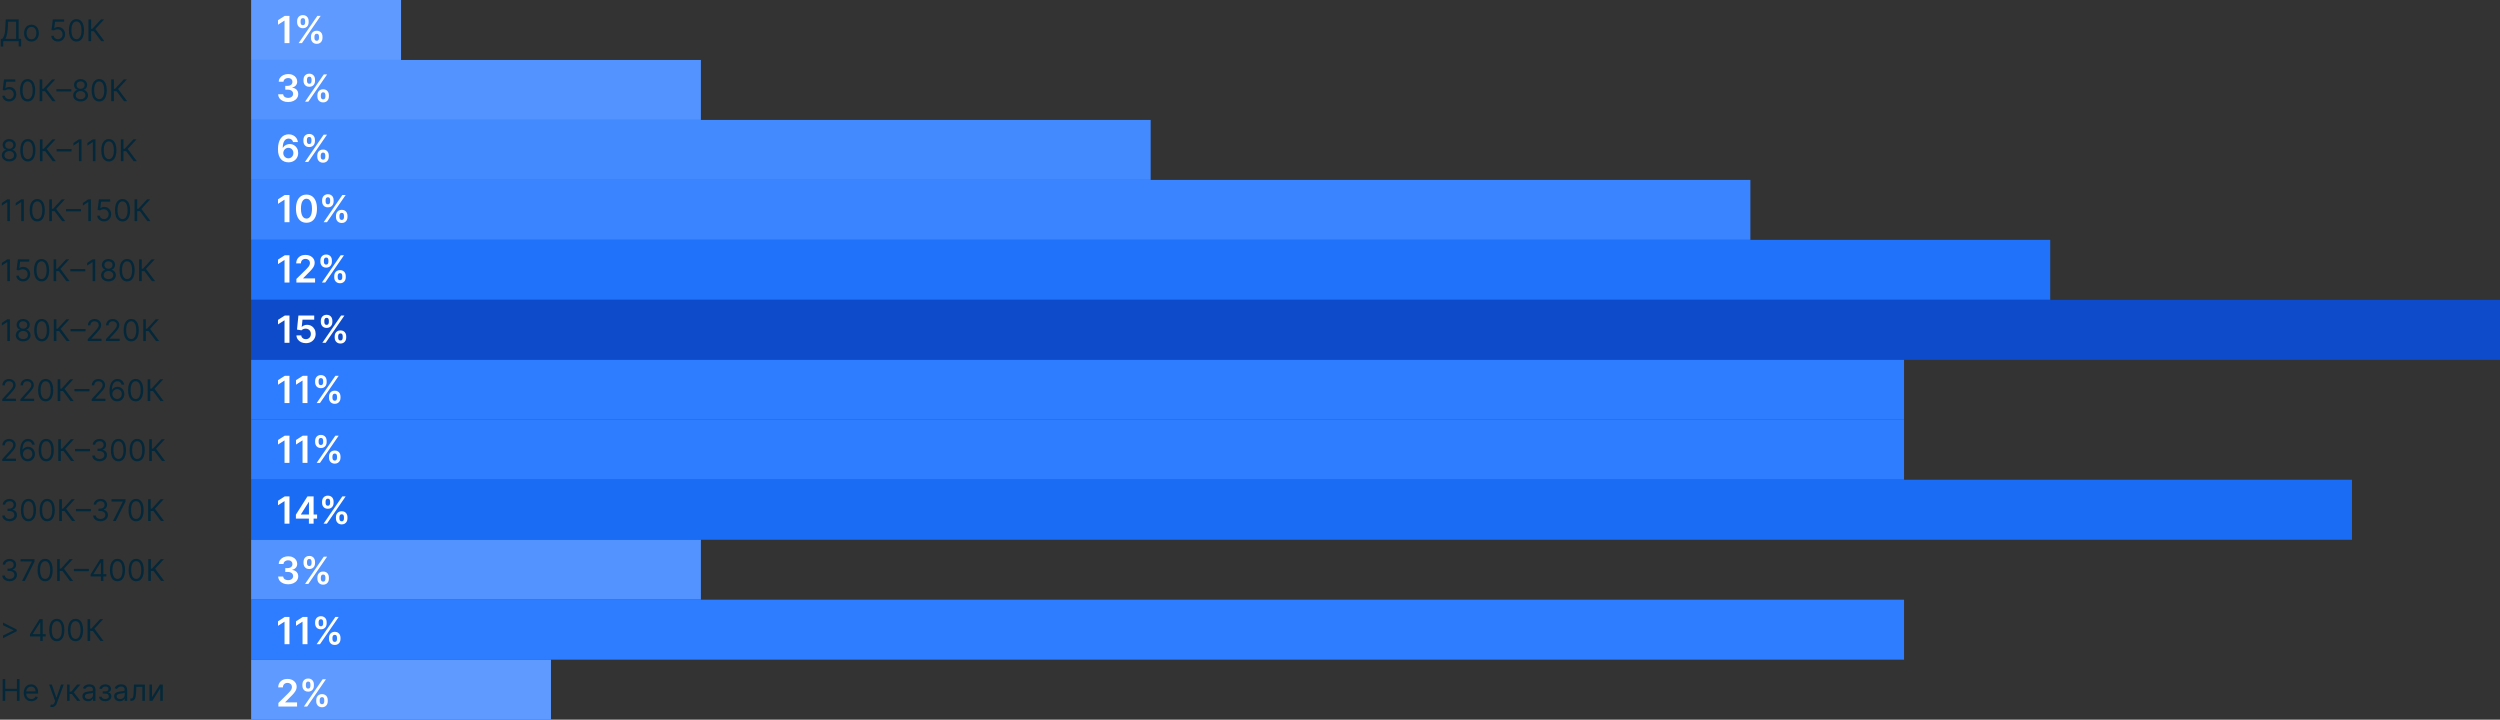
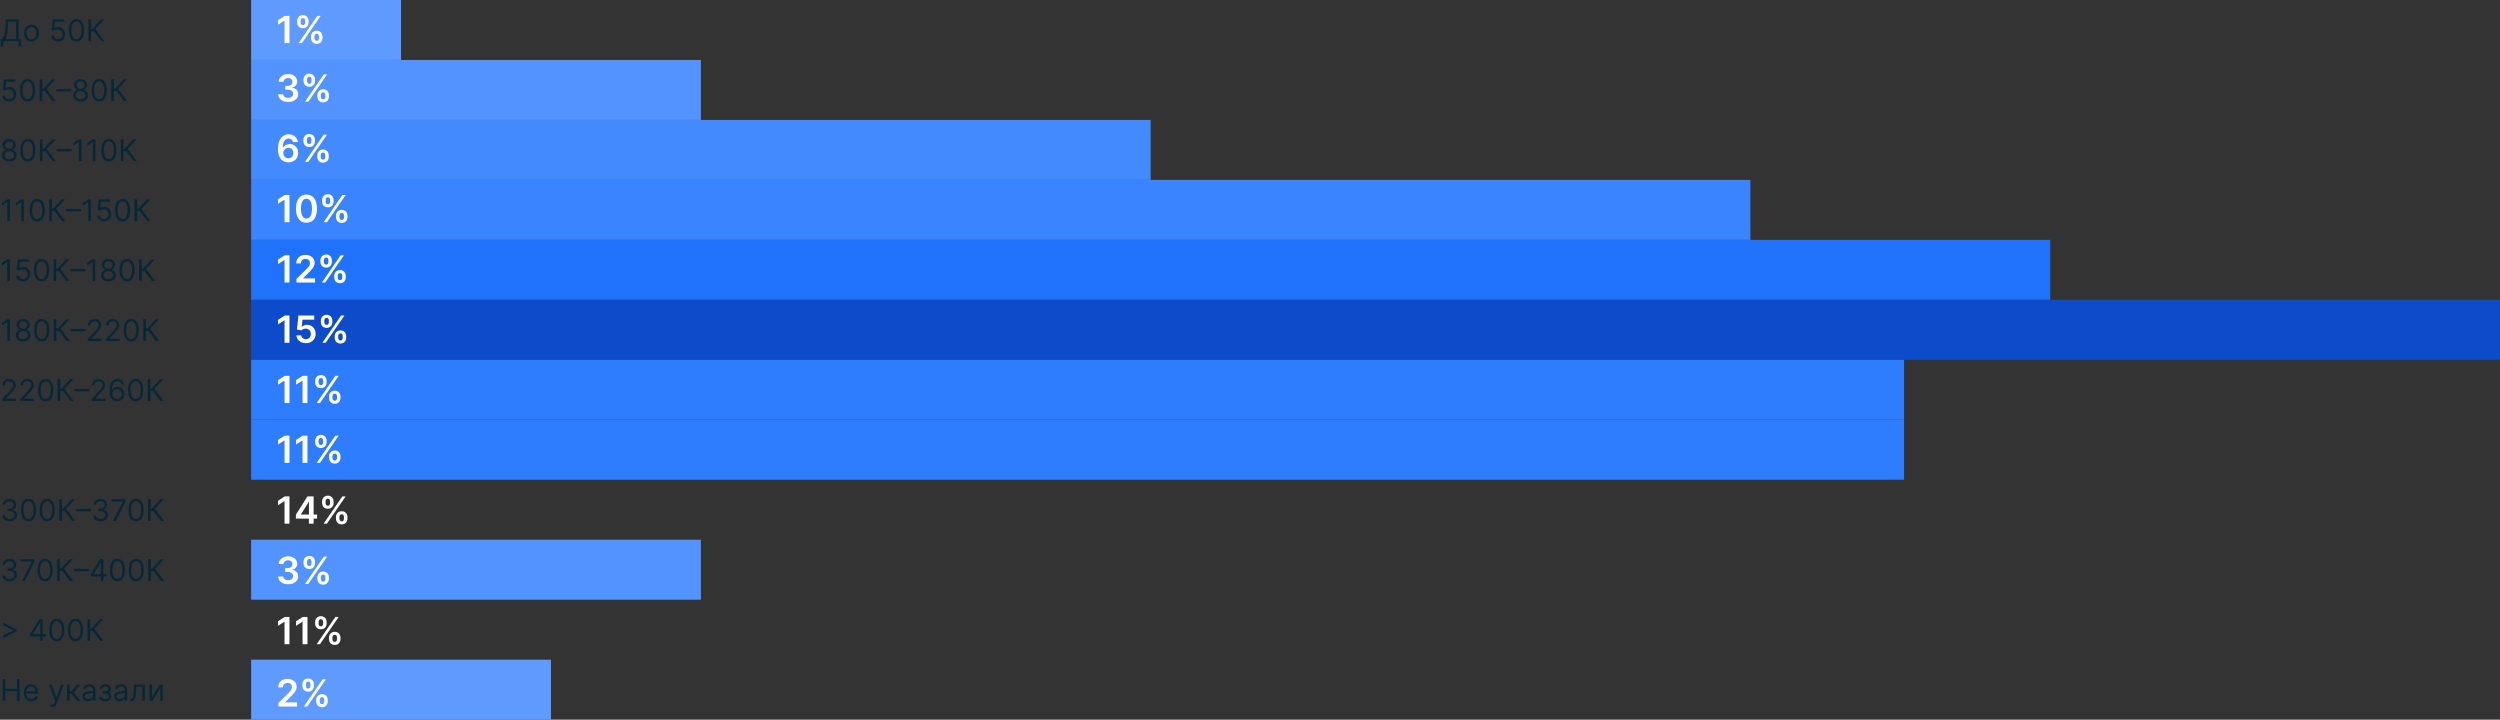
<svg xmlns="http://www.w3.org/2000/svg" width="1334" height="384" viewBox="0 0 1334 384" fill="none">
  <rect x="0" y="0" width="1334" height="384" fill="#333333" stroke="none" />
  <rect x="134" width="80" height="32" fill="#5E9AFF" />
  <rect x="134" y="32" width="240" height="32" fill="#5293FF" />
  <rect x="134" y="64" width="480" height="32" fill="#438AFF" />
  <rect x="134" y="96" width="800" height="32" fill="#3A84FF" />
  <rect x="134" y="128" width="960" height="32" fill="#2172FA" />
  <rect x="134" y="160" width="1200" height="32" fill="#0E4BCA" />
  <rect x="134" y="192" width="882" height="32" fill="#2E7CFF" />
  <rect x="134" y="224" width="882" height="32" fill="#2E7CFF" />
-   <rect x="134" y="256" width="1121" height="32" fill="#1B6CF4" />
  <rect x="134" y="288" width="240" height="32" fill="#5293FF" />
-   <rect x="134" y="320" width="882" height="32" fill="#2E7CFF" />
  <rect x="134" y="352" width="160" height="32" fill="#5E9AFF" />
  <path d="M0.409 24.818V20.75H1.159C1.417 20.515 1.659 20.184 1.886 19.756C2.117 19.324 2.312 18.748 2.472 18.028C2.634 17.305 2.742 16.386 2.795 15.273L3.045 10.364H9.955V20.75H11.296V24.796H9.955V22H1.75V24.818H0.409ZM2.841 20.75H8.614V11.614H4.318L4.136 15.273C4.091 16.121 4.011 16.89 3.898 17.579C3.784 18.265 3.638 18.873 3.46 19.403C3.282 19.93 3.076 20.379 2.841 20.75ZM16.788 22.182C16 22.182 15.309 21.994 14.714 21.619C14.124 21.244 13.662 20.72 13.328 20.046C12.999 19.371 12.834 18.583 12.834 17.682C12.834 16.773 12.999 15.979 13.328 15.301C13.662 14.623 14.124 14.097 14.714 13.722C15.309 13.347 16 13.159 16.788 13.159C17.576 13.159 18.266 13.347 18.857 13.722C19.451 14.097 19.913 14.623 20.243 15.301C20.576 15.979 20.743 16.773 20.743 17.682C20.743 18.583 20.576 19.371 20.243 20.046C19.913 20.72 19.451 21.244 18.857 21.619C18.266 21.994 17.576 22.182 16.788 22.182ZM16.788 20.977C17.387 20.977 17.879 20.824 18.266 20.517C18.652 20.21 18.938 19.807 19.124 19.307C19.309 18.807 19.402 18.265 19.402 17.682C19.402 17.099 19.309 16.555 19.124 16.051C18.938 15.547 18.652 15.14 18.266 14.829C17.879 14.519 17.387 14.364 16.788 14.364C16.19 14.364 15.697 14.519 15.311 14.829C14.925 15.14 14.639 15.547 14.453 16.051C14.268 16.555 14.175 17.099 14.175 17.682C14.175 18.265 14.268 18.807 14.453 19.307C14.639 19.807 14.925 20.21 15.311 20.517C15.697 20.824 16.19 20.977 16.788 20.977ZM30.903 22.159C30.237 22.159 29.636 22.026 29.102 21.761C28.568 21.496 28.14 21.133 27.818 20.671C27.496 20.208 27.32 19.682 27.29 19.091H28.653C28.706 19.617 28.945 20.053 29.369 20.398C29.797 20.739 30.309 20.909 30.903 20.909C31.381 20.909 31.805 20.797 32.176 20.574C32.551 20.35 32.845 20.044 33.057 19.653C33.273 19.259 33.381 18.814 33.381 18.318C33.381 17.811 33.269 17.358 33.045 16.96C32.826 16.559 32.523 16.242 32.136 16.011C31.75 15.78 31.309 15.663 30.812 15.659C30.456 15.655 30.091 15.71 29.716 15.824C29.341 15.934 29.032 16.076 28.79 16.25L27.472 16.091L28.176 10.364H34.222V11.614H29.358L28.949 15.046H29.017C29.256 14.856 29.555 14.699 29.915 14.574C30.275 14.449 30.65 14.386 31.04 14.386C31.752 14.386 32.386 14.557 32.943 14.898C33.504 15.235 33.943 15.697 34.261 16.284C34.583 16.871 34.744 17.542 34.744 18.296C34.744 19.038 34.578 19.701 34.244 20.284C33.915 20.864 33.46 21.322 32.881 21.659C32.301 21.992 31.642 22.159 30.903 22.159ZM40.797 22.159C39.941 22.159 39.212 21.926 38.609 21.46C38.007 20.991 37.547 20.311 37.229 19.421C36.91 18.526 36.751 17.447 36.751 16.182C36.751 14.924 36.91 13.85 37.229 12.96C37.551 12.066 38.013 11.384 38.615 10.915C39.221 10.441 39.948 10.204 40.797 10.204C41.645 10.204 42.371 10.441 42.973 10.915C43.579 11.384 44.041 12.066 44.359 12.96C44.681 13.85 44.842 14.924 44.842 16.182C44.842 17.447 44.683 18.526 44.365 19.421C44.047 20.311 43.587 20.991 42.984 21.46C42.382 21.926 41.653 22.159 40.797 22.159ZM40.797 20.909C41.645 20.909 42.304 20.5 42.774 19.682C43.244 18.864 43.479 17.697 43.479 16.182C43.479 15.174 43.371 14.316 43.155 13.608C42.943 12.9 42.636 12.36 42.234 11.989C41.837 11.617 41.358 11.432 40.797 11.432C39.956 11.432 39.299 11.847 38.825 12.676C38.352 13.502 38.115 14.671 38.115 16.182C38.115 17.189 38.221 18.046 38.433 18.75C38.645 19.454 38.95 19.991 39.348 20.358C39.749 20.725 40.233 20.909 40.797 20.909ZM54.047 22L50.047 16.659H48.615V22H47.206V10.364H48.615V15.409H49.229L53.888 10.364H55.57L50.865 15.477L55.729 22H54.047Z" fill="#042839" />
  <path d="M4.841 54.159C4.174 54.159 3.574 54.026 3.04 53.761C2.506 53.496 2.078 53.133 1.756 52.67C1.434 52.208 1.258 51.682 1.227 51.091H2.591C2.644 51.617 2.883 52.053 3.307 52.398C3.735 52.739 4.246 52.909 4.841 52.909C5.318 52.909 5.742 52.797 6.114 52.574C6.489 52.35 6.782 52.044 6.994 51.653C7.21 51.26 7.318 50.814 7.318 50.318C7.318 49.811 7.206 49.358 6.983 48.96C6.763 48.559 6.46 48.242 6.074 48.011C5.688 47.78 5.246 47.663 4.75 47.659C4.394 47.655 4.028 47.71 3.653 47.824C3.278 47.934 2.97 48.076 2.727 48.25L1.409 48.091L2.114 42.364H8.159V43.614H3.295L2.886 47.045H2.955C3.193 46.856 3.492 46.699 3.852 46.574C4.212 46.449 4.587 46.386 4.977 46.386C5.689 46.386 6.324 46.557 6.881 46.898C7.441 47.235 7.881 47.697 8.199 48.284C8.521 48.871 8.682 49.542 8.682 50.295C8.682 51.038 8.515 51.701 8.182 52.284C7.852 52.864 7.398 53.322 6.818 53.659C6.239 53.992 5.58 54.159 4.841 54.159ZM14.734 54.159C13.878 54.159 13.149 53.926 12.547 53.46C11.945 52.99 11.484 52.311 11.166 51.42C10.848 50.526 10.689 49.447 10.689 48.182C10.689 46.924 10.848 45.85 11.166 44.96C11.488 44.066 11.95 43.385 12.553 42.915C13.159 42.441 13.886 42.205 14.734 42.205C15.583 42.205 16.308 42.441 16.91 42.915C17.517 43.385 17.979 44.066 18.297 44.96C18.619 45.85 18.78 46.924 18.78 48.182C18.78 49.447 18.621 50.526 18.303 51.42C17.984 52.311 17.524 52.99 16.922 53.46C16.32 53.926 15.59 54.159 14.734 54.159ZM14.734 52.909C15.583 52.909 16.242 52.5 16.712 51.682C17.181 50.864 17.416 49.697 17.416 48.182C17.416 47.174 17.308 46.316 17.092 45.608C16.88 44.9 16.573 44.36 16.172 43.989C15.774 43.617 15.295 43.432 14.734 43.432C13.893 43.432 13.236 43.847 12.763 44.676C12.289 45.502 12.053 46.67 12.053 48.182C12.053 49.189 12.159 50.045 12.371 50.75C12.583 51.455 12.888 51.99 13.286 52.358C13.687 52.725 14.17 52.909 14.734 52.909ZM27.984 54L23.984 48.659H22.553V54H21.143V42.364H22.553V47.409H23.166L27.825 42.364H29.507L24.803 47.477L29.666 54H27.984ZM38.078 47.557V48.807H30.078V47.557H38.078ZM43.01 54.159C42.23 54.159 41.54 54.021 40.942 53.744C40.347 53.464 39.883 53.08 39.55 52.591C39.216 52.099 39.052 51.538 39.055 50.909C39.052 50.417 39.148 49.962 39.345 49.545C39.542 49.125 39.811 48.775 40.152 48.494C40.497 48.21 40.881 48.03 41.305 47.955V47.886C40.749 47.742 40.305 47.43 39.976 46.949C39.646 46.464 39.483 45.913 39.487 45.295C39.483 44.705 39.633 44.176 39.936 43.71C40.239 43.244 40.656 42.877 41.186 42.608C41.72 42.339 42.328 42.205 43.01 42.205C43.684 42.205 44.286 42.339 44.817 42.608C45.347 42.877 45.764 43.244 46.067 43.71C46.374 44.176 46.529 44.705 46.533 45.295C46.529 45.913 46.36 46.464 46.027 46.949C45.697 47.43 45.26 47.742 44.715 47.886V47.955C45.135 48.03 45.514 48.21 45.851 48.494C46.188 48.775 46.457 49.125 46.658 49.545C46.858 49.962 46.961 50.417 46.965 50.909C46.961 51.538 46.79 52.099 46.453 52.591C46.12 53.08 45.656 53.464 45.061 53.744C44.47 54.021 43.786 54.159 43.01 54.159ZM43.01 52.909C43.536 52.909 43.991 52.824 44.374 52.653C44.756 52.483 45.052 52.242 45.26 51.932C45.468 51.621 45.574 51.258 45.578 50.841C45.574 50.401 45.461 50.013 45.237 49.676C45.014 49.339 44.709 49.074 44.322 48.881C43.94 48.688 43.502 48.591 43.01 48.591C42.514 48.591 42.071 48.688 41.68 48.881C41.294 49.074 40.989 49.339 40.766 49.676C40.546 50.013 40.438 50.401 40.442 50.841C40.438 51.258 40.538 51.621 40.743 51.932C40.951 52.242 41.249 52.483 41.635 52.653C42.021 52.824 42.48 52.909 43.01 52.909ZM43.01 47.386C43.427 47.386 43.796 47.303 44.118 47.136C44.444 46.97 44.699 46.737 44.885 46.438C45.071 46.138 45.165 45.788 45.169 45.386C45.165 44.992 45.072 44.65 44.891 44.358C44.709 44.062 44.457 43.835 44.135 43.676C43.813 43.513 43.438 43.432 43.01 43.432C42.574 43.432 42.194 43.513 41.868 43.676C41.542 43.835 41.29 44.062 41.112 44.358C40.934 44.65 40.847 44.992 40.851 45.386C40.847 45.788 40.936 46.138 41.118 46.438C41.303 46.737 41.559 46.97 41.885 47.136C42.211 47.303 42.586 47.386 43.01 47.386ZM52.938 54.159C52.081 54.159 51.352 53.926 50.75 53.46C50.148 52.99 49.688 52.311 49.369 51.42C49.051 50.526 48.892 49.447 48.892 48.182C48.892 46.924 49.051 45.85 49.369 44.96C49.691 44.066 50.153 43.385 50.756 42.915C51.362 42.441 52.089 42.205 52.938 42.205C53.786 42.205 54.511 42.441 55.114 42.915C55.72 43.385 56.182 44.066 56.5 44.96C56.822 45.85 56.983 46.924 56.983 48.182C56.983 49.447 56.824 50.526 56.506 51.42C56.188 52.311 55.727 52.99 55.125 53.46C54.523 53.926 53.794 54.159 52.938 54.159ZM52.938 52.909C53.786 52.909 54.445 52.5 54.915 51.682C55.385 50.864 55.619 49.697 55.619 48.182C55.619 47.174 55.511 46.316 55.295 45.608C55.083 44.9 54.776 44.36 54.375 43.989C53.977 43.617 53.498 43.432 52.938 43.432C52.097 43.432 51.439 43.847 50.966 44.676C50.492 45.502 50.256 46.67 50.256 48.182C50.256 49.189 50.362 50.045 50.574 50.75C50.786 51.455 51.091 51.99 51.489 52.358C51.89 52.725 52.373 52.909 52.938 52.909ZM66.188 54L62.188 48.659H60.756V54H59.347V42.364H60.756V47.409H61.369L66.028 42.364H67.71L63.006 47.477L67.869 54H66.188Z" fill="#042839" />
  <path d="M4.932 86.159C4.152 86.159 3.462 86.021 2.864 85.744C2.269 85.464 1.805 85.079 1.472 84.591C1.138 84.099 0.973 83.538 0.977 82.909C0.973 82.417 1.07 81.962 1.267 81.546C1.464 81.125 1.733 80.775 2.074 80.494C2.419 80.21 2.803 80.03 3.227 79.954V79.886C2.67 79.742 2.227 79.43 1.898 78.949C1.568 78.464 1.405 77.913 1.409 77.296C1.405 76.704 1.555 76.176 1.858 75.71C2.161 75.244 2.578 74.877 3.108 74.608C3.642 74.339 4.25 74.204 4.932 74.204C5.606 74.204 6.208 74.339 6.739 74.608C7.269 74.877 7.686 75.244 7.989 75.71C8.295 76.176 8.451 76.704 8.455 77.296C8.451 77.913 8.282 78.464 7.949 78.949C7.619 79.43 7.182 79.742 6.636 79.886V79.954C7.057 80.03 7.436 80.21 7.773 80.494C8.11 80.775 8.379 81.125 8.58 81.546C8.78 81.962 8.883 82.417 8.886 82.909C8.883 83.538 8.712 84.099 8.375 84.591C8.042 85.079 7.578 85.464 6.983 85.744C6.392 86.021 5.708 86.159 4.932 86.159ZM4.932 84.909C5.458 84.909 5.913 84.824 6.295 84.653C6.678 84.483 6.973 84.242 7.182 83.932C7.39 83.621 7.496 83.258 7.5 82.841C7.496 82.401 7.383 82.013 7.159 81.676C6.936 81.339 6.631 81.074 6.244 80.881C5.862 80.688 5.424 80.591 4.932 80.591C4.436 80.591 3.992 80.688 3.602 80.881C3.216 81.074 2.911 81.339 2.688 81.676C2.468 82.013 2.36 82.401 2.364 82.841C2.36 83.258 2.46 83.621 2.665 83.932C2.873 84.242 3.17 84.483 3.557 84.653C3.943 84.824 4.402 84.909 4.932 84.909ZM4.932 79.386C5.348 79.386 5.718 79.303 6.04 79.136C6.366 78.97 6.621 78.737 6.807 78.438C6.992 78.138 7.087 77.788 7.091 77.386C7.087 76.992 6.994 76.65 6.812 76.358C6.631 76.062 6.379 75.835 6.057 75.676C5.735 75.513 5.36 75.432 4.932 75.432C4.496 75.432 4.116 75.513 3.79 75.676C3.464 75.835 3.212 76.062 3.034 76.358C2.856 76.65 2.769 76.992 2.773 77.386C2.769 77.788 2.858 78.138 3.04 78.438C3.225 78.737 3.481 78.97 3.807 79.136C4.133 79.303 4.508 79.386 4.932 79.386ZM14.859 86.159C14.003 86.159 13.274 85.926 12.672 85.46C12.07 84.99 11.609 84.311 11.291 83.421C10.973 82.526 10.814 81.447 10.814 80.182C10.814 78.924 10.973 77.85 11.291 76.96C11.613 76.066 12.075 75.385 12.678 74.915C13.284 74.441 14.011 74.204 14.859 74.204C15.708 74.204 16.433 74.441 17.035 74.915C17.642 75.385 18.104 76.066 18.422 76.96C18.744 77.85 18.905 78.924 18.905 80.182C18.905 81.447 18.746 82.526 18.428 83.421C18.109 84.311 17.649 84.99 17.047 85.46C16.445 85.926 15.715 86.159 14.859 86.159ZM14.859 84.909C15.708 84.909 16.367 84.5 16.837 83.682C17.306 82.864 17.541 81.697 17.541 80.182C17.541 79.174 17.433 78.316 17.217 77.608C17.005 76.9 16.698 76.36 16.297 75.989C15.899 75.617 15.42 75.432 14.859 75.432C14.018 75.432 13.361 75.847 12.888 76.676C12.414 77.502 12.178 78.671 12.178 80.182C12.178 81.189 12.284 82.046 12.496 82.75C12.708 83.454 13.013 83.99 13.411 84.358C13.812 84.725 14.295 84.909 14.859 84.909ZM28.109 86L24.109 80.659H22.678V86H21.268V74.364H22.678V79.409H23.291L27.95 74.364H29.632L24.928 79.477L29.791 86H28.109ZM38.203 79.557V80.807H30.203V79.557H38.203ZM43.499 74.364V86H42.09V75.841H42.021L39.18 77.727V76.296L42.09 74.364H43.499ZM50.936 74.364V86H49.527V75.841H49.459L46.618 77.727V76.296L49.527 74.364H50.936ZM58.078 86.159C57.222 86.159 56.493 85.926 55.891 85.46C55.288 84.99 54.828 84.311 54.51 83.421C54.192 82.526 54.033 81.447 54.033 80.182C54.033 78.924 54.192 77.85 54.51 76.96C54.832 76.066 55.294 75.385 55.896 74.915C56.502 74.441 57.23 74.204 58.078 74.204C58.927 74.204 59.652 74.441 60.254 74.915C60.86 75.385 61.322 76.066 61.641 76.96C61.963 77.85 62.124 78.924 62.124 80.182C62.124 81.447 61.965 82.526 61.646 83.421C61.328 84.311 60.868 84.99 60.266 85.46C59.663 85.926 58.934 86.159 58.078 86.159ZM58.078 84.909C58.927 84.909 59.586 84.5 60.055 83.682C60.525 82.864 60.76 81.697 60.76 80.182C60.76 79.174 60.652 78.316 60.436 77.608C60.224 76.9 59.917 76.36 59.516 75.989C59.118 75.617 58.639 75.432 58.078 75.432C57.237 75.432 56.58 75.847 56.106 76.676C55.633 77.502 55.396 78.671 55.396 80.182C55.396 81.189 55.502 82.046 55.715 82.75C55.927 83.454 56.231 83.99 56.629 84.358C57.031 84.725 57.514 84.909 58.078 84.909ZM71.328 86L67.328 80.659H65.896V86H64.487V74.364H65.896V79.409H66.51L71.169 74.364H72.851L68.146 79.477L73.01 86H71.328Z" fill="#042839" />
  <path d="M5.295 106.364V118H3.886V107.841H3.818L0.977 109.727V108.295L3.886 106.364H5.295ZM12.733 106.364V118H11.324V107.841H11.256L8.415 109.727V108.295L11.324 106.364H12.733ZM19.875 118.159C19.019 118.159 18.29 117.926 17.688 117.46C17.085 116.991 16.625 116.311 16.307 115.42C15.989 114.527 15.829 113.447 15.829 112.182C15.829 110.924 15.989 109.85 16.307 108.96C16.629 108.066 17.091 107.384 17.693 106.915C18.299 106.441 19.026 106.205 19.875 106.205C20.724 106.205 21.449 106.441 22.051 106.915C22.657 107.384 23.119 108.066 23.438 108.96C23.759 109.85 23.921 110.924 23.921 112.182C23.921 113.447 23.761 114.527 23.443 115.42C23.125 116.311 22.665 116.991 22.062 117.46C21.46 117.926 20.731 118.159 19.875 118.159ZM19.875 116.909C20.724 116.909 21.383 116.5 21.852 115.682C22.322 114.864 22.557 113.697 22.557 112.182C22.557 111.174 22.449 110.316 22.233 109.608C22.021 108.9 21.714 108.36 21.312 107.989C20.915 107.617 20.436 107.432 19.875 107.432C19.034 107.432 18.377 107.847 17.903 108.676C17.43 109.502 17.193 110.67 17.193 112.182C17.193 113.189 17.299 114.045 17.511 114.75C17.724 115.455 18.028 115.991 18.426 116.358C18.828 116.725 19.311 116.909 19.875 116.909ZM33.125 118L29.125 112.659H27.693V118H26.284V106.364H27.693V111.409H28.307L32.966 106.364H34.648L29.943 111.477L34.807 118H33.125ZM43.219 111.557V112.807H35.219V111.557H43.219ZM48.514 106.364V118H47.105V107.841H47.037L44.196 109.727V108.295L47.105 106.364H48.514ZM55.497 118.159C54.831 118.159 54.23 118.027 53.696 117.761C53.162 117.496 52.734 117.133 52.412 116.67C52.09 116.208 51.914 115.682 51.883 115.091H53.247C53.3 115.617 53.539 116.053 53.963 116.398C54.391 116.739 54.903 116.909 55.497 116.909C55.974 116.909 56.399 116.797 56.77 116.574C57.145 116.35 57.438 116.044 57.651 115.653C57.867 115.259 57.974 114.814 57.974 114.318C57.974 113.811 57.863 113.358 57.639 112.96C57.419 112.559 57.117 112.242 56.73 112.011C56.344 111.78 55.903 111.663 55.406 111.659C55.05 111.655 54.685 111.71 54.31 111.824C53.935 111.934 53.626 112.076 53.383 112.25L52.065 112.091L52.77 106.364H58.815V107.614H53.952L53.543 111.045H53.611C53.849 110.856 54.149 110.699 54.508 110.574C54.868 110.449 55.243 110.386 55.633 110.386C56.346 110.386 56.98 110.557 57.537 110.898C58.097 111.235 58.537 111.697 58.855 112.284C59.177 112.871 59.338 113.542 59.338 114.295C59.338 115.038 59.171 115.701 58.838 116.284C58.508 116.864 58.054 117.322 57.474 117.659C56.895 117.992 56.236 118.159 55.497 118.159ZM65.391 118.159C64.535 118.159 63.805 117.926 63.203 117.46C62.601 116.991 62.141 116.311 61.822 115.42C61.504 114.527 61.345 113.447 61.345 112.182C61.345 110.924 61.504 109.85 61.822 108.96C62.144 108.066 62.606 107.384 63.209 106.915C63.815 106.441 64.542 106.205 65.391 106.205C66.239 106.205 66.965 106.441 67.567 106.915C68.173 107.384 68.635 108.066 68.953 108.96C69.275 109.85 69.436 110.924 69.436 112.182C69.436 113.447 69.277 114.527 68.959 115.42C68.641 116.311 68.18 116.991 67.578 117.46C66.976 117.926 66.247 118.159 65.391 118.159ZM65.391 116.909C66.239 116.909 66.898 116.5 67.368 115.682C67.838 114.864 68.072 113.697 68.072 112.182C68.072 111.174 67.965 110.316 67.749 109.608C67.537 108.9 67.23 108.36 66.828 107.989C66.43 107.617 65.951 107.432 65.391 107.432C64.55 107.432 63.892 107.847 63.419 108.676C62.946 109.502 62.709 110.67 62.709 112.182C62.709 113.189 62.815 114.045 63.027 114.75C63.239 115.455 63.544 115.991 63.942 116.358C64.343 116.725 64.826 116.909 65.391 116.909ZM78.641 118L74.641 112.659H73.209V118H71.8V106.364H73.209V111.409H73.822L78.481 106.364H80.163L75.459 111.477L80.322 118H78.641Z" fill="#042839" />
  <path d="M5.295 138.364V150H3.886V139.841H3.818L0.977 141.727V140.295L3.886 138.364H5.295ZM12.278 150.159C11.612 150.159 11.011 150.027 10.477 149.761C9.943 149.496 9.515 149.133 9.193 148.67C8.871 148.208 8.695 147.682 8.665 147.091H10.028C10.081 147.617 10.32 148.053 10.744 148.398C11.172 148.739 11.684 148.909 12.278 148.909C12.756 148.909 13.18 148.797 13.551 148.574C13.926 148.35 14.22 148.044 14.432 147.653C14.648 147.259 14.756 146.814 14.756 146.318C14.756 145.811 14.644 145.358 14.421 144.96C14.201 144.559 13.898 144.242 13.511 144.011C13.125 143.78 12.684 143.663 12.188 143.659C11.831 143.655 11.466 143.71 11.091 143.824C10.716 143.934 10.407 144.076 10.165 144.25L8.847 144.091L9.551 138.364H15.597V139.614H10.733L10.324 143.045H10.392C10.631 142.856 10.93 142.699 11.29 142.574C11.65 142.449 12.025 142.386 12.415 142.386C13.127 142.386 13.761 142.557 14.318 142.898C14.879 143.235 15.318 143.697 15.636 144.284C15.958 144.871 16.119 145.542 16.119 146.295C16.119 147.038 15.953 147.701 15.619 148.284C15.29 148.864 14.835 149.322 14.256 149.659C13.676 149.992 13.017 150.159 12.278 150.159ZM22.172 150.159C21.316 150.159 20.587 149.926 19.984 149.46C19.382 148.991 18.922 148.311 18.604 147.42C18.285 146.527 18.126 145.447 18.126 144.182C18.126 142.924 18.285 141.85 18.604 140.96C18.926 140.066 19.388 139.384 19.99 138.915C20.596 138.441 21.323 138.205 22.172 138.205C23.02 138.205 23.746 138.441 24.348 138.915C24.954 139.384 25.416 140.066 25.734 140.96C26.056 141.85 26.217 142.924 26.217 144.182C26.217 145.447 26.058 146.527 25.74 147.42C25.422 148.311 24.962 148.991 24.359 149.46C23.757 149.926 23.028 150.159 22.172 150.159ZM22.172 148.909C23.02 148.909 23.68 148.5 24.149 147.682C24.619 146.864 24.854 145.697 24.854 144.182C24.854 143.174 24.746 142.316 24.53 141.608C24.318 140.9 24.011 140.36 23.609 139.989C23.212 139.617 22.733 139.432 22.172 139.432C21.331 139.432 20.674 139.847 20.2 140.676C19.727 141.502 19.49 142.67 19.49 144.182C19.49 145.189 19.596 146.045 19.808 146.75C20.02 147.455 20.325 147.991 20.723 148.358C21.125 148.725 21.608 148.909 22.172 148.909ZM35.422 150L31.422 144.659H29.99V150H28.581V138.364H29.99V143.409H30.604L35.263 138.364H36.945L32.24 143.477L37.104 150H35.422ZM45.516 143.557V144.807H37.516V143.557H45.516ZM50.811 138.364V150H49.402V139.841H49.334L46.493 141.727V140.295L49.402 138.364H50.811ZM57.885 150.159C57.105 150.159 56.415 150.021 55.817 149.744C55.222 149.464 54.758 149.08 54.425 148.591C54.091 148.098 53.927 147.538 53.93 146.909C53.927 146.417 54.023 145.962 54.22 145.545C54.417 145.125 54.686 144.775 55.027 144.494C55.372 144.21 55.756 144.03 56.18 143.955V143.886C55.624 143.742 55.18 143.43 54.851 142.949C54.521 142.464 54.358 141.913 54.362 141.295C54.358 140.705 54.508 140.176 54.811 139.71C55.114 139.244 55.531 138.877 56.061 138.608C56.595 138.339 57.203 138.205 57.885 138.205C58.559 138.205 59.161 138.339 59.692 138.608C60.222 138.877 60.639 139.244 60.942 139.71C61.249 140.176 61.404 140.705 61.408 141.295C61.404 141.913 61.235 142.464 60.902 142.949C60.572 143.43 60.135 143.742 59.59 143.886V143.955C60.01 144.03 60.389 144.21 60.726 144.494C61.063 144.775 61.332 145.125 61.533 145.545C61.733 145.962 61.836 146.417 61.84 146.909C61.836 147.538 61.665 148.098 61.328 148.591C60.995 149.08 60.531 149.464 59.936 149.744C59.345 150.021 58.661 150.159 57.885 150.159ZM57.885 148.909C58.411 148.909 58.866 148.824 59.249 148.653C59.631 148.483 59.927 148.242 60.135 147.932C60.343 147.621 60.449 147.258 60.453 146.841C60.449 146.402 60.336 146.013 60.112 145.676C59.889 145.339 59.584 145.074 59.197 144.881C58.815 144.687 58.377 144.591 57.885 144.591C57.389 144.591 56.946 144.687 56.555 144.881C56.169 145.074 55.864 145.339 55.641 145.676C55.421 146.013 55.313 146.402 55.317 146.841C55.313 147.258 55.413 147.621 55.618 147.932C55.826 148.242 56.124 148.483 56.51 148.653C56.896 148.824 57.355 148.909 57.885 148.909ZM57.885 143.386C58.302 143.386 58.671 143.303 58.993 143.136C59.319 142.97 59.574 142.737 59.76 142.438C59.946 142.138 60.04 141.788 60.044 141.386C60.04 140.992 59.947 140.65 59.766 140.358C59.584 140.062 59.332 139.835 59.01 139.676C58.688 139.513 58.313 139.432 57.885 139.432C57.449 139.432 57.069 139.513 56.743 139.676C56.417 139.835 56.165 140.062 55.987 140.358C55.809 140.65 55.722 140.992 55.726 141.386C55.722 141.788 55.811 142.138 55.993 142.438C56.178 142.737 56.434 142.97 56.76 143.136C57.086 143.303 57.461 143.386 57.885 143.386ZM67.812 150.159C66.956 150.159 66.227 149.926 65.625 149.46C65.023 148.991 64.562 148.311 64.244 147.42C63.926 146.527 63.767 145.447 63.767 144.182C63.767 142.924 63.926 141.85 64.244 140.96C64.566 140.066 65.028 139.384 65.631 138.915C66.237 138.441 66.964 138.205 67.812 138.205C68.661 138.205 69.386 138.441 69.989 138.915C70.595 139.384 71.057 140.066 71.375 140.96C71.697 141.85 71.858 142.924 71.858 144.182C71.858 145.447 71.699 146.527 71.381 147.42C71.062 148.311 70.602 148.991 70 149.46C69.398 149.926 68.669 150.159 67.812 150.159ZM67.812 148.909C68.661 148.909 69.32 148.5 69.79 147.682C70.26 146.864 70.494 145.697 70.494 144.182C70.494 143.174 70.386 142.316 70.171 141.608C69.958 140.9 69.651 140.36 69.25 139.989C68.852 139.617 68.373 139.432 67.812 139.432C66.972 139.432 66.314 139.847 65.841 140.676C65.367 141.502 65.131 142.67 65.131 144.182C65.131 145.189 65.237 146.045 65.449 146.75C65.661 147.455 65.966 147.991 66.364 148.358C66.765 148.725 67.248 148.909 67.812 148.909ZM81.062 150L77.062 144.659H75.631V150H74.222V138.364H75.631V143.409H76.244L80.903 138.364H82.585L77.881 143.477L82.744 150H81.062Z" fill="#042839" />
  <path d="M5.295 170.364V182H3.886V171.841H3.818L0.977 173.727V172.295L3.886 170.364H5.295ZM12.369 182.159C11.589 182.159 10.9 182.021 10.301 181.744C9.706 181.464 9.242 181.08 8.909 180.591C8.576 180.098 8.411 179.538 8.415 178.909C8.411 178.417 8.508 177.962 8.705 177.545C8.902 177.125 9.17 176.775 9.511 176.494C9.856 176.21 10.241 176.03 10.665 175.955V175.886C10.108 175.742 9.665 175.43 9.335 174.949C9.006 174.464 8.843 173.913 8.847 173.295C8.843 172.705 8.992 172.176 9.295 171.71C9.598 171.244 10.015 170.877 10.546 170.608C11.079 170.339 11.688 170.205 12.369 170.205C13.044 170.205 13.646 170.339 14.176 170.608C14.706 170.877 15.123 171.244 15.426 171.71C15.733 172.176 15.888 172.705 15.892 173.295C15.888 173.913 15.72 174.464 15.386 174.949C15.057 175.43 14.619 175.742 14.074 175.886V175.955C14.494 176.03 14.873 176.21 15.21 176.494C15.547 176.775 15.816 177.125 16.017 177.545C16.218 177.962 16.32 178.417 16.324 178.909C16.32 179.538 16.15 180.098 15.812 180.591C15.479 181.08 15.015 181.464 14.421 181.744C13.829 182.021 13.146 182.159 12.369 182.159ZM12.369 180.909C12.896 180.909 13.35 180.824 13.733 180.653C14.116 180.483 14.411 180.242 14.619 179.932C14.828 179.621 14.934 179.258 14.938 178.841C14.934 178.402 14.82 178.013 14.597 177.676C14.373 177.339 14.068 177.074 13.682 176.881C13.299 176.687 12.862 176.591 12.369 176.591C11.873 176.591 11.43 176.687 11.04 176.881C10.653 177.074 10.348 177.339 10.125 177.676C9.905 178.013 9.797 178.402 9.801 178.841C9.797 179.258 9.898 179.621 10.102 179.932C10.311 180.242 10.608 180.483 10.994 180.653C11.381 180.824 11.839 180.909 12.369 180.909ZM12.369 175.386C12.786 175.386 13.155 175.303 13.477 175.136C13.803 174.97 14.059 174.737 14.244 174.438C14.43 174.138 14.525 173.788 14.528 173.386C14.525 172.992 14.432 172.65 14.25 172.358C14.068 172.062 13.816 171.835 13.494 171.676C13.172 171.513 12.797 171.432 12.369 171.432C11.934 171.432 11.553 171.513 11.227 171.676C10.902 171.835 10.65 172.062 10.472 172.358C10.294 172.65 10.206 172.992 10.21 173.386C10.206 173.788 10.296 174.138 10.477 174.438C10.663 174.737 10.919 174.97 11.244 175.136C11.57 175.303 11.945 175.386 12.369 175.386ZM22.297 182.159C21.441 182.159 20.712 181.926 20.109 181.46C19.507 180.991 19.047 180.311 18.729 179.42C18.41 178.527 18.251 177.447 18.251 176.182C18.251 174.924 18.41 173.85 18.729 172.96C19.051 172.066 19.513 171.384 20.115 170.915C20.721 170.441 21.448 170.205 22.297 170.205C23.145 170.205 23.871 170.441 24.473 170.915C25.079 171.384 25.541 172.066 25.859 172.96C26.181 173.85 26.342 174.924 26.342 176.182C26.342 177.447 26.183 178.527 25.865 179.42C25.547 180.311 25.087 180.991 24.484 181.46C23.882 181.926 23.153 182.159 22.297 182.159ZM22.297 180.909C23.145 180.909 23.805 180.5 24.274 179.682C24.744 178.864 24.979 177.697 24.979 176.182C24.979 175.174 24.871 174.316 24.655 173.608C24.443 172.9 24.136 172.36 23.734 171.989C23.337 171.617 22.858 171.432 22.297 171.432C21.456 171.432 20.799 171.847 20.325 172.676C19.852 173.502 19.615 174.67 19.615 176.182C19.615 177.189 19.721 178.045 19.933 178.75C20.145 179.455 20.45 179.991 20.848 180.358C21.25 180.725 21.733 180.909 22.297 180.909ZM35.547 182L31.547 176.659H30.115V182H28.706V170.364H30.115V175.409H30.729L35.388 170.364H37.07L32.365 175.477L37.229 182H35.547ZM45.641 175.557V176.807H37.641V175.557H45.641ZM46.845 182V180.977L50.686 176.773C51.137 176.28 51.508 175.852 51.8 175.489C52.091 175.121 52.307 174.777 52.447 174.455C52.591 174.129 52.663 173.788 52.663 173.432C52.663 173.023 52.565 172.669 52.368 172.369C52.175 172.07 51.91 171.839 51.572 171.676C51.235 171.513 50.856 171.432 50.436 171.432C49.989 171.432 49.599 171.525 49.266 171.71C48.936 171.892 48.68 172.148 48.499 172.477C48.321 172.807 48.231 173.193 48.231 173.636H46.891C46.891 172.955 47.048 172.356 47.362 171.841C47.677 171.326 48.105 170.924 48.646 170.636C49.192 170.348 49.803 170.205 50.481 170.205C51.163 170.205 51.767 170.348 52.294 170.636C52.821 170.924 53.233 171.312 53.533 171.801C53.832 172.29 53.981 172.833 53.981 173.432C53.981 173.86 53.904 174.278 53.749 174.688C53.597 175.093 53.332 175.545 52.953 176.045C52.578 176.542 52.057 177.148 51.391 177.864L48.777 180.659V180.75H54.186V182H46.845ZM56.533 182V180.977L60.374 176.773C60.824 176.28 61.196 175.852 61.487 175.489C61.779 175.121 61.995 174.777 62.135 174.455C62.279 174.129 62.351 173.788 62.351 173.432C62.351 173.023 62.252 172.669 62.055 172.369C61.862 172.07 61.597 171.839 61.26 171.676C60.923 171.513 60.544 171.432 60.124 171.432C59.677 171.432 59.286 171.525 58.953 171.71C58.624 171.892 58.368 172.148 58.186 172.477C58.008 172.807 57.919 173.193 57.919 173.636H56.578C56.578 172.955 56.735 172.356 57.05 171.841C57.364 171.326 57.792 170.924 58.334 170.636C58.879 170.348 59.491 170.205 60.169 170.205C60.851 170.205 61.455 170.348 61.981 170.636C62.508 170.924 62.921 171.312 63.22 171.801C63.519 172.29 63.669 172.833 63.669 173.432C63.669 173.86 63.591 174.278 63.436 174.688C63.285 175.093 63.019 175.545 62.641 176.045C62.266 176.542 61.745 177.148 61.078 177.864L58.465 180.659V180.75H63.874V182H56.533ZM70.016 182.159C69.16 182.159 68.43 181.926 67.828 181.46C67.226 180.991 66.766 180.311 66.447 179.42C66.129 178.527 65.97 177.447 65.97 176.182C65.97 174.924 66.129 173.85 66.447 172.96C66.769 172.066 67.231 171.384 67.834 170.915C68.44 170.441 69.167 170.205 70.016 170.205C70.864 170.205 71.59 170.441 72.192 170.915C72.798 171.384 73.26 172.066 73.578 172.96C73.9 173.85 74.061 174.924 74.061 176.182C74.061 177.447 73.902 178.527 73.584 179.42C73.266 180.311 72.805 180.991 72.203 181.46C71.601 181.926 70.872 182.159 70.016 182.159ZM70.016 180.909C70.864 180.909 71.523 180.5 71.993 179.682C72.463 178.864 72.697 177.697 72.697 176.182C72.697 175.174 72.59 174.316 72.374 173.608C72.162 172.9 71.855 172.36 71.453 171.989C71.055 171.617 70.576 171.432 70.016 171.432C69.175 171.432 68.517 171.847 68.044 172.676C67.57 173.502 67.334 174.67 67.334 176.182C67.334 177.189 67.44 178.045 67.652 178.75C67.864 179.455 68.169 179.991 68.567 180.358C68.968 180.725 69.451 180.909 70.016 180.909ZM83.266 182L79.266 176.659H77.834V182H76.425V170.364H77.834V175.409H78.447L83.106 170.364H84.788L80.084 175.477L84.947 182H83.266Z" fill="#042839" />
  <path d="M1.205 214V212.977L5.045 208.773C5.496 208.28 5.867 207.852 6.159 207.489C6.451 207.121 6.667 206.777 6.807 206.455C6.951 206.129 7.023 205.788 7.023 205.432C7.023 205.023 6.924 204.669 6.727 204.369C6.534 204.07 6.269 203.839 5.932 203.676C5.595 203.513 5.216 203.432 4.795 203.432C4.348 203.432 3.958 203.525 3.625 203.71C3.295 203.892 3.04 204.148 2.858 204.477C2.68 204.807 2.591 205.193 2.591 205.636H1.25C1.25 204.955 1.407 204.356 1.722 203.841C2.036 203.326 2.464 202.924 3.006 202.636C3.551 202.348 4.163 202.205 4.841 202.205C5.523 202.205 6.127 202.348 6.653 202.636C7.18 202.924 7.593 203.312 7.892 203.801C8.191 204.29 8.341 204.833 8.341 205.432C8.341 205.86 8.263 206.278 8.108 206.688C7.956 207.093 7.691 207.545 7.312 208.045C6.938 208.542 6.417 209.148 5.75 209.864L3.136 212.659V212.75H8.545V214H1.205ZM10.892 214V212.977L14.733 208.773C15.184 208.28 15.555 207.852 15.847 207.489C16.138 207.121 16.354 206.777 16.494 206.455C16.638 206.129 16.71 205.788 16.71 205.432C16.71 205.023 16.612 204.669 16.415 204.369C16.222 204.07 15.956 203.839 15.619 203.676C15.282 203.513 14.903 203.432 14.483 203.432C14.036 203.432 13.646 203.525 13.312 203.71C12.983 203.892 12.727 204.148 12.546 204.477C12.367 204.807 12.278 205.193 12.278 205.636H10.938C10.938 204.955 11.095 204.356 11.409 203.841C11.723 203.326 12.152 202.924 12.693 202.636C13.239 202.348 13.85 202.205 14.528 202.205C15.21 202.205 15.814 202.348 16.341 202.636C16.867 202.924 17.28 203.312 17.579 203.801C17.879 204.29 18.028 204.833 18.028 205.432C18.028 205.86 17.951 206.278 17.796 206.688C17.644 207.093 17.379 207.545 17 208.045C16.625 208.542 16.104 209.148 15.438 209.864L12.824 212.659V212.75H18.233V214H10.892ZM24.375 214.159C23.519 214.159 22.79 213.926 22.188 213.46C21.585 212.991 21.125 212.311 20.807 211.42C20.489 210.527 20.329 209.447 20.329 208.182C20.329 206.924 20.489 205.85 20.807 204.96C21.129 204.066 21.591 203.384 22.193 202.915C22.799 202.441 23.526 202.205 24.375 202.205C25.224 202.205 25.949 202.441 26.551 202.915C27.157 203.384 27.619 204.066 27.938 204.96C28.259 205.85 28.421 206.924 28.421 208.182C28.421 209.447 28.261 210.527 27.943 211.42C27.625 212.311 27.165 212.991 26.562 213.46C25.96 213.926 25.231 214.159 24.375 214.159ZM24.375 212.909C25.224 212.909 25.883 212.5 26.352 211.682C26.822 210.864 27.057 209.697 27.057 208.182C27.057 207.174 26.949 206.316 26.733 205.608C26.521 204.9 26.214 204.36 25.812 203.989C25.415 203.617 24.936 203.432 24.375 203.432C23.534 203.432 22.877 203.847 22.403 204.676C21.93 205.502 21.693 206.67 21.693 208.182C21.693 209.189 21.799 210.045 22.011 210.75C22.224 211.455 22.528 211.991 22.926 212.358C23.328 212.725 23.811 212.909 24.375 212.909ZM37.625 214L33.625 208.659H32.193V214H30.784V202.364H32.193V207.409H32.807L37.466 202.364H39.148L34.443 207.477L39.307 214H37.625ZM47.719 207.557V208.807H39.719V207.557H47.719ZM48.923 214V212.977L52.764 208.773C53.215 208.28 53.586 207.852 53.878 207.489C54.169 207.121 54.385 206.777 54.526 206.455C54.669 206.129 54.742 205.788 54.742 205.432C54.742 205.023 54.643 204.669 54.446 204.369C54.253 204.07 53.988 203.839 53.651 203.676C53.313 203.513 52.935 203.432 52.514 203.432C52.067 203.432 51.677 203.525 51.344 203.71C51.014 203.892 50.758 204.148 50.577 204.477C50.399 204.807 50.31 205.193 50.31 205.636H48.969C48.969 204.955 49.126 204.356 49.44 203.841C49.755 203.326 50.183 202.924 50.724 202.636C51.27 202.348 51.882 202.205 52.56 202.205C53.242 202.205 53.846 202.348 54.372 202.636C54.899 202.924 55.312 203.312 55.611 203.801C55.91 204.29 56.06 204.833 56.06 205.432C56.06 205.86 55.982 206.278 55.827 206.688C55.675 207.093 55.41 207.545 55.031 208.045C54.656 208.542 54.135 209.148 53.469 209.864L50.855 212.659V212.75H56.264V214H48.923ZM62.474 214.159C61.997 214.152 61.52 214.061 61.043 213.886C60.565 213.712 60.13 213.419 59.736 213.006C59.342 212.589 59.026 212.027 58.787 211.318C58.548 210.606 58.429 209.712 58.429 208.636C58.429 207.606 58.526 206.693 58.719 205.898C58.912 205.098 59.192 204.426 59.56 203.881C59.927 203.331 60.37 202.915 60.889 202.631C61.412 202.347 62.001 202.205 62.656 202.205C63.308 202.205 63.887 202.335 64.395 202.597C64.906 202.854 65.323 203.214 65.645 203.676C65.967 204.138 66.175 204.67 66.27 205.273H64.883C64.755 204.75 64.505 204.316 64.133 203.972C63.762 203.627 63.27 203.455 62.656 203.455C61.755 203.455 61.044 203.847 60.526 204.631C60.01 205.415 59.751 206.515 59.747 207.932H59.838C60.05 207.61 60.302 207.335 60.594 207.108C60.889 206.877 61.215 206.699 61.571 206.574C61.927 206.449 62.304 206.386 62.702 206.386C63.368 206.386 63.978 206.553 64.531 206.886C65.084 207.216 65.528 207.672 65.861 208.256C66.194 208.835 66.361 209.5 66.361 210.25C66.361 210.97 66.2 211.629 65.878 212.227C65.556 212.822 65.103 213.295 64.52 213.648C63.94 213.996 63.258 214.167 62.474 214.159ZM62.474 212.909C62.952 212.909 63.38 212.79 63.758 212.551C64.141 212.312 64.442 211.992 64.662 211.591C64.885 211.189 64.997 210.742 64.997 210.25C64.997 209.769 64.889 209.331 64.673 208.938C64.461 208.54 64.168 208.223 63.793 207.989C63.421 207.754 62.997 207.636 62.52 207.636C62.16 207.636 61.825 207.708 61.514 207.852C61.204 207.992 60.931 208.186 60.696 208.432C60.465 208.678 60.283 208.96 60.151 209.278C60.018 209.593 59.952 209.924 59.952 210.273C59.952 210.735 60.06 211.167 60.276 211.568C60.495 211.97 60.794 212.294 61.173 212.54C61.556 212.786 61.99 212.909 62.474 212.909ZM72.391 214.159C71.535 214.159 70.805 213.926 70.203 213.46C69.601 212.991 69.141 212.311 68.822 211.42C68.504 210.527 68.345 209.447 68.345 208.182C68.345 206.924 68.504 205.85 68.822 204.96C69.144 204.066 69.606 203.384 70.209 202.915C70.815 202.441 71.542 202.205 72.391 202.205C73.239 202.205 73.965 202.441 74.567 202.915C75.173 203.384 75.635 204.066 75.953 204.96C76.275 205.85 76.436 206.924 76.436 208.182C76.436 209.447 76.277 210.527 75.959 211.42C75.641 212.311 75.18 212.991 74.578 213.46C73.976 213.926 73.247 214.159 72.391 214.159ZM72.391 212.909C73.239 212.909 73.898 212.5 74.368 211.682C74.838 210.864 75.072 209.697 75.072 208.182C75.072 207.174 74.965 206.316 74.749 205.608C74.537 204.9 74.23 204.36 73.828 203.989C73.43 203.617 72.951 203.432 72.391 203.432C71.55 203.432 70.892 203.847 70.419 204.676C69.945 205.502 69.709 206.67 69.709 208.182C69.709 209.189 69.815 210.045 70.027 210.75C70.239 211.455 70.544 211.991 70.942 212.358C71.343 212.725 71.826 212.909 72.391 212.909ZM85.641 214L81.641 208.659H80.209V214H78.8V202.364H80.209V207.409H80.822L85.481 202.364H87.163L82.459 207.477L87.322 214H85.641Z" fill="#042839" />
-   <path d="M1.205 246V244.977L5.045 240.773C5.496 240.28 5.867 239.852 6.159 239.489C6.451 239.121 6.667 238.777 6.807 238.455C6.951 238.129 7.023 237.788 7.023 237.432C7.023 237.023 6.924 236.669 6.727 236.369C6.534 236.07 6.269 235.839 5.932 235.676C5.595 235.513 5.216 235.432 4.795 235.432C4.348 235.432 3.958 235.525 3.625 235.71C3.295 235.892 3.04 236.148 2.858 236.477C2.68 236.807 2.591 237.193 2.591 237.636H1.25C1.25 236.955 1.407 236.356 1.722 235.841C2.036 235.326 2.464 234.924 3.006 234.636C3.551 234.348 4.163 234.205 4.841 234.205C5.523 234.205 6.127 234.348 6.653 234.636C7.18 234.924 7.593 235.312 7.892 235.801C8.191 236.29 8.341 236.833 8.341 237.432C8.341 237.86 8.263 238.278 8.108 238.688C7.956 239.093 7.691 239.545 7.312 240.045C6.938 240.542 6.417 241.148 5.75 241.864L3.136 244.659V244.75H8.545V246H1.205ZM14.756 246.159C14.278 246.152 13.801 246.061 13.324 245.886C12.847 245.712 12.411 245.419 12.017 245.006C11.623 244.589 11.307 244.027 11.068 243.318C10.829 242.606 10.71 241.712 10.71 240.636C10.71 239.606 10.807 238.693 11 237.898C11.193 237.098 11.473 236.426 11.841 235.881C12.208 235.331 12.652 234.915 13.171 234.631C13.693 234.347 14.282 234.205 14.938 234.205C15.589 234.205 16.169 234.335 16.676 234.597C17.188 234.854 17.604 235.214 17.926 235.676C18.248 236.138 18.456 236.67 18.551 237.273H17.165C17.036 236.75 16.786 236.316 16.415 235.972C16.044 235.627 15.551 235.455 14.938 235.455C14.036 235.455 13.326 235.847 12.807 236.631C12.292 237.415 12.032 238.515 12.028 239.932H12.119C12.331 239.61 12.583 239.335 12.875 239.108C13.171 238.877 13.496 238.699 13.852 238.574C14.208 238.449 14.585 238.386 14.983 238.386C15.65 238.386 16.259 238.553 16.812 238.886C17.366 239.216 17.809 239.672 18.142 240.256C18.475 240.835 18.642 241.5 18.642 242.25C18.642 242.97 18.481 243.629 18.159 244.227C17.837 244.822 17.384 245.295 16.801 245.648C16.222 245.996 15.54 246.167 14.756 246.159ZM14.756 244.909C15.233 244.909 15.661 244.79 16.04 244.551C16.422 244.312 16.724 243.992 16.943 243.591C17.167 243.189 17.278 242.742 17.278 242.25C17.278 241.769 17.171 241.331 16.954 240.938C16.742 240.54 16.449 240.223 16.074 239.989C15.703 239.754 15.278 239.636 14.801 239.636C14.441 239.636 14.106 239.708 13.796 239.852C13.485 239.992 13.212 240.186 12.977 240.432C12.746 240.678 12.564 240.96 12.432 241.278C12.299 241.593 12.233 241.924 12.233 242.273C12.233 242.735 12.341 243.167 12.557 243.568C12.777 243.97 13.076 244.294 13.454 244.54C13.837 244.786 14.271 244.909 14.756 244.909ZM24.672 246.159C23.816 246.159 23.087 245.926 22.484 245.46C21.882 244.991 21.422 244.311 21.104 243.42C20.785 242.527 20.626 241.447 20.626 240.182C20.626 238.924 20.785 237.85 21.104 236.96C21.426 236.066 21.888 235.384 22.49 234.915C23.096 234.441 23.823 234.205 24.672 234.205C25.52 234.205 26.246 234.441 26.848 234.915C27.454 235.384 27.916 236.066 28.234 236.96C28.556 237.85 28.717 238.924 28.717 240.182C28.717 241.447 28.558 242.527 28.24 243.42C27.922 244.311 27.462 244.991 26.859 245.46C26.257 245.926 25.528 246.159 24.672 246.159ZM24.672 244.909C25.52 244.909 26.18 244.5 26.649 243.682C27.119 242.864 27.354 241.697 27.354 240.182C27.354 239.174 27.246 238.316 27.03 237.608C26.818 236.9 26.511 236.36 26.109 235.989C25.712 235.617 25.233 235.432 24.672 235.432C23.831 235.432 23.174 235.847 22.7 236.676C22.227 237.502 21.99 238.67 21.99 240.182C21.99 241.189 22.096 242.045 22.308 242.75C22.52 243.455 22.825 243.991 23.223 244.358C23.625 244.725 24.108 244.909 24.672 244.909ZM37.922 246L33.922 240.659H32.49V246H31.081V234.364H32.49V239.409H33.104L37.763 234.364H39.445L34.74 239.477L39.604 246H37.922ZM48.016 239.557V240.807H40.016V239.557H48.016ZM53.152 246.159C52.402 246.159 51.733 246.03 51.146 245.773C50.563 245.515 50.099 245.157 49.754 244.699C49.413 244.237 49.228 243.701 49.197 243.091H50.629C50.66 243.466 50.788 243.79 51.016 244.062C51.243 244.331 51.54 244.54 51.908 244.688C52.275 244.835 52.682 244.909 53.129 244.909C53.629 244.909 54.072 244.822 54.459 244.648C54.845 244.473 55.148 244.231 55.368 243.92C55.588 243.61 55.697 243.25 55.697 242.841C55.697 242.413 55.591 242.036 55.379 241.71C55.167 241.381 54.856 241.123 54.447 240.938C54.038 240.752 53.538 240.659 52.947 240.659H52.016V239.409H52.947C53.41 239.409 53.815 239.326 54.163 239.159C54.516 238.992 54.79 238.758 54.987 238.455C55.188 238.152 55.288 237.795 55.288 237.386C55.288 236.992 55.201 236.65 55.027 236.358C54.853 236.066 54.606 235.839 54.288 235.676C53.974 235.513 53.603 235.432 53.175 235.432C52.773 235.432 52.394 235.506 52.038 235.653C51.686 235.797 51.398 236.008 51.175 236.284C50.951 236.557 50.83 236.886 50.811 237.273H49.447C49.47 236.663 49.654 236.129 49.999 235.67C50.343 235.208 50.794 234.848 51.351 234.591C51.911 234.333 52.527 234.205 53.197 234.205C53.917 234.205 54.535 234.35 55.05 234.642C55.565 234.93 55.961 235.311 56.237 235.784C56.514 236.258 56.652 236.769 56.652 237.318C56.652 237.973 56.48 238.532 56.135 238.994C55.794 239.456 55.33 239.777 54.743 239.955V240.045C55.478 240.167 56.052 240.479 56.465 240.983C56.877 241.483 57.084 242.102 57.084 242.841C57.084 243.473 56.911 244.042 56.567 244.545C56.226 245.045 55.76 245.439 55.169 245.727C54.578 246.015 53.906 246.159 53.152 246.159ZM63.203 246.159C62.347 246.159 61.618 245.926 61.016 245.46C60.413 244.991 59.953 244.311 59.635 243.42C59.317 242.527 59.158 241.447 59.158 240.182C59.158 238.924 59.317 237.85 59.635 236.96C59.957 236.066 60.419 235.384 61.021 234.915C61.627 234.441 62.355 234.205 63.203 234.205C64.052 234.205 64.777 234.441 65.379 234.915C65.985 235.384 66.447 236.066 66.766 236.96C67.088 237.85 67.249 238.924 67.249 240.182C67.249 241.447 67.09 242.527 66.771 243.42C66.453 244.311 65.993 244.991 65.391 245.46C64.788 245.926 64.059 246.159 63.203 246.159ZM63.203 244.909C64.052 244.909 64.711 244.5 65.18 243.682C65.65 242.864 65.885 241.697 65.885 240.182C65.885 239.174 65.777 238.316 65.561 237.608C65.349 236.9 65.042 236.36 64.641 235.989C64.243 235.617 63.764 235.432 63.203 235.432C62.362 235.432 61.705 235.847 61.231 236.676C60.758 237.502 60.521 238.67 60.521 240.182C60.521 241.189 60.627 242.045 60.84 242.75C61.052 243.455 61.356 243.991 61.754 244.358C62.156 244.725 62.639 244.909 63.203 244.909ZM73.203 246.159C72.347 246.159 71.618 245.926 71.016 245.46C70.413 244.991 69.953 244.311 69.635 243.42C69.317 242.527 69.158 241.447 69.158 240.182C69.158 238.924 69.317 237.85 69.635 236.96C69.957 236.066 70.419 235.384 71.021 234.915C71.627 234.441 72.355 234.205 73.203 234.205C74.052 234.205 74.777 234.441 75.379 234.915C75.985 235.384 76.447 236.066 76.766 236.96C77.088 237.85 77.249 238.924 77.249 240.182C77.249 241.447 77.09 242.527 76.771 243.42C76.453 244.311 75.993 244.991 75.391 245.46C74.788 245.926 74.059 246.159 73.203 246.159ZM73.203 244.909C74.052 244.909 74.711 244.5 75.18 243.682C75.65 242.864 75.885 241.697 75.885 240.182C75.885 239.174 75.777 238.316 75.561 237.608C75.349 236.9 75.042 236.36 74.641 235.989C74.243 235.617 73.764 235.432 73.203 235.432C72.362 235.432 71.705 235.847 71.231 236.676C70.758 237.502 70.521 238.67 70.521 240.182C70.521 241.189 70.627 242.045 70.84 242.75C71.052 243.455 71.356 243.991 71.754 244.358C72.156 244.725 72.639 244.909 73.203 244.909ZM86.453 246L82.453 240.659H81.021V246H79.612V234.364H81.021V239.409H81.635L86.294 234.364H87.976L83.271 239.477L88.135 246H86.453Z" fill="#042839" />
  <path d="M5.136 278.159C4.386 278.159 3.718 278.03 3.131 277.773C2.547 277.515 2.083 277.157 1.739 276.699C1.398 276.237 1.212 275.701 1.182 275.091H2.614C2.644 275.466 2.773 275.79 3 276.062C3.227 276.331 3.525 276.54 3.892 276.688C4.259 276.835 4.667 276.909 5.114 276.909C5.614 276.909 6.057 276.822 6.443 276.648C6.83 276.473 7.133 276.231 7.352 275.92C7.572 275.61 7.682 275.25 7.682 274.841C7.682 274.413 7.576 274.036 7.364 273.71C7.152 273.381 6.841 273.123 6.432 272.938C6.023 272.752 5.523 272.659 4.932 272.659H4V271.409H4.932C5.394 271.409 5.799 271.326 6.148 271.159C6.5 270.992 6.775 270.758 6.972 270.455C7.172 270.152 7.273 269.795 7.273 269.386C7.273 268.992 7.186 268.65 7.011 268.358C6.837 268.066 6.591 267.839 6.273 267.676C5.958 267.513 5.587 267.432 5.159 267.432C4.758 267.432 4.379 267.506 4.023 267.653C3.67 267.797 3.383 268.008 3.159 268.284C2.936 268.557 2.814 268.886 2.795 269.273H1.432C1.455 268.663 1.638 268.129 1.983 267.67C2.328 267.208 2.778 266.848 3.335 266.591C3.896 266.333 4.511 266.205 5.182 266.205C5.902 266.205 6.519 266.35 7.034 266.642C7.549 266.93 7.945 267.311 8.222 267.784C8.498 268.258 8.636 268.769 8.636 269.318C8.636 269.973 8.464 270.532 8.119 270.994C7.778 271.456 7.314 271.777 6.727 271.955V272.045C7.462 272.167 8.036 272.479 8.449 272.983C8.862 273.483 9.068 274.102 9.068 274.841C9.068 275.473 8.896 276.042 8.551 276.545C8.21 277.045 7.744 277.439 7.153 277.727C6.562 278.015 5.89 278.159 5.136 278.159ZM15.188 278.159C14.331 278.159 13.602 277.926 13 277.46C12.398 276.991 11.938 276.311 11.619 275.42C11.301 274.527 11.142 273.447 11.142 272.182C11.142 270.924 11.301 269.85 11.619 268.96C11.941 268.066 12.403 267.384 13.006 266.915C13.612 266.441 14.339 266.205 15.188 266.205C16.036 266.205 16.761 266.441 17.364 266.915C17.97 267.384 18.432 268.066 18.75 268.96C19.072 269.85 19.233 270.924 19.233 272.182C19.233 273.447 19.074 274.527 18.756 275.42C18.438 276.311 17.977 276.991 17.375 277.46C16.773 277.926 16.044 278.159 15.188 278.159ZM15.188 276.909C16.036 276.909 16.695 276.5 17.165 275.682C17.634 274.864 17.869 273.697 17.869 272.182C17.869 271.174 17.761 270.316 17.546 269.608C17.333 268.9 17.026 268.36 16.625 267.989C16.227 267.617 15.748 267.432 15.188 267.432C14.347 267.432 13.689 267.847 13.216 268.676C12.742 269.502 12.506 270.67 12.506 272.182C12.506 273.189 12.612 274.045 12.824 274.75C13.036 275.455 13.341 275.991 13.739 276.358C14.14 276.725 14.623 276.909 15.188 276.909ZM25.188 278.159C24.331 278.159 23.602 277.926 23 277.46C22.398 276.991 21.938 276.311 21.619 275.42C21.301 274.527 21.142 273.447 21.142 272.182C21.142 270.924 21.301 269.85 21.619 268.96C21.941 268.066 22.403 267.384 23.006 266.915C23.612 266.441 24.339 266.205 25.188 266.205C26.036 266.205 26.761 266.441 27.364 266.915C27.97 267.384 28.432 268.066 28.75 268.96C29.072 269.85 29.233 270.924 29.233 272.182C29.233 273.447 29.074 274.527 28.756 275.42C28.438 276.311 27.977 276.991 27.375 277.46C26.773 277.926 26.044 278.159 25.188 278.159ZM25.188 276.909C26.036 276.909 26.695 276.5 27.165 275.682C27.634 274.864 27.869 273.697 27.869 272.182C27.869 271.174 27.761 270.316 27.546 269.608C27.333 268.9 27.026 268.36 26.625 267.989C26.227 267.617 25.748 267.432 25.188 267.432C24.347 267.432 23.689 267.847 23.216 268.676C22.742 269.502 22.506 270.67 22.506 272.182C22.506 273.189 22.612 274.045 22.824 274.75C23.036 275.455 23.341 275.991 23.739 276.358C24.14 276.725 24.623 276.909 25.188 276.909ZM38.438 278L34.438 272.659H33.006V278H31.597V266.364H33.006V271.409H33.619L38.278 266.364H39.96L35.256 271.477L40.119 278H38.438ZM48.531 271.557V272.807H40.531V271.557H48.531ZM53.668 278.159C52.918 278.159 52.249 278.03 51.662 277.773C51.079 277.515 50.615 277.157 50.27 276.699C49.929 276.237 49.743 275.701 49.713 275.091H51.145C51.175 275.466 51.304 275.79 51.531 276.062C51.758 276.331 52.056 276.54 52.423 276.688C52.791 276.835 53.198 276.909 53.645 276.909C54.145 276.909 54.588 276.822 54.974 276.648C55.361 276.473 55.664 276.231 55.883 275.92C56.103 275.61 56.213 275.25 56.213 274.841C56.213 274.413 56.107 274.036 55.895 273.71C55.683 273.381 55.372 273.123 54.963 272.938C54.554 272.752 54.054 272.659 53.463 272.659H52.531V271.409H53.463C53.925 271.409 54.331 271.326 54.679 271.159C55.031 270.992 55.306 270.758 55.503 270.455C55.704 270.152 55.804 269.795 55.804 269.386C55.804 268.992 55.717 268.65 55.543 268.358C55.368 268.066 55.122 267.839 54.804 267.676C54.49 267.513 54.118 267.432 53.69 267.432C53.289 267.432 52.91 267.506 52.554 267.653C52.202 267.797 51.914 268.008 51.69 268.284C51.467 268.557 51.346 268.886 51.327 269.273H49.963C49.986 268.663 50.169 268.129 50.514 267.67C50.859 267.208 51.31 266.848 51.867 266.591C52.427 266.333 53.043 266.205 53.713 266.205C54.433 266.205 55.05 266.35 55.565 266.642C56.081 266.93 56.476 267.311 56.753 267.784C57.029 268.258 57.168 268.769 57.168 269.318C57.168 269.973 56.995 270.532 56.651 270.994C56.31 271.456 55.846 271.777 55.258 271.955V272.045C55.993 272.167 56.567 272.479 56.98 272.983C57.393 273.483 57.599 274.102 57.599 274.841C57.599 275.473 57.427 276.042 57.082 276.545C56.742 277.045 56.276 277.439 55.685 277.727C55.094 278.015 54.421 278.159 53.668 278.159ZM60.287 278L65.492 267.705V267.614H59.492V266.364H66.946V267.682L61.764 278H60.287ZM72.609 278.159C71.753 278.159 71.024 277.926 70.422 277.46C69.82 276.991 69.359 276.311 69.041 275.42C68.723 274.527 68.564 273.447 68.564 272.182C68.564 270.924 68.723 269.85 69.041 268.96C69.363 268.066 69.825 267.384 70.428 266.915C71.034 266.441 71.761 266.205 72.609 266.205C73.458 266.205 74.183 266.441 74.785 266.915C75.392 267.384 75.854 268.066 76.172 268.96C76.494 269.85 76.655 270.924 76.655 272.182C76.655 273.447 76.496 274.527 76.178 275.42C75.859 276.311 75.399 276.991 74.797 277.46C74.195 277.926 73.465 278.159 72.609 278.159ZM72.609 276.909C73.458 276.909 74.117 276.5 74.587 275.682C75.056 274.864 75.291 273.697 75.291 272.182C75.291 271.174 75.183 270.316 74.967 269.608C74.755 268.9 74.448 268.36 74.047 267.989C73.649 267.617 73.17 267.432 72.609 267.432C71.769 267.432 71.111 267.847 70.638 268.676C70.164 269.502 69.928 270.67 69.928 272.182C69.928 273.189 70.034 274.045 70.246 274.75C70.458 275.455 70.763 275.991 71.16 276.358C71.562 276.725 72.045 276.909 72.609 276.909ZM85.859 278L81.859 272.659H80.428V278H79.019V266.364H80.428V271.409H81.041L85.7 266.364H87.382L82.678 271.477L87.541 278H85.859Z" fill="#042839" />
  <path d="M5.136 310.159C4.386 310.159 3.718 310.03 3.131 309.773C2.547 309.515 2.083 309.157 1.739 308.699C1.398 308.237 1.212 307.701 1.182 307.091H2.614C2.644 307.466 2.773 307.79 3 308.062C3.227 308.331 3.525 308.54 3.892 308.688C4.259 308.835 4.667 308.909 5.114 308.909C5.614 308.909 6.057 308.822 6.443 308.648C6.83 308.473 7.133 308.231 7.352 307.92C7.572 307.61 7.682 307.25 7.682 306.841C7.682 306.413 7.576 306.036 7.364 305.71C7.152 305.381 6.841 305.123 6.432 304.938C6.023 304.752 5.523 304.659 4.932 304.659H4V303.409H4.932C5.394 303.409 5.799 303.326 6.148 303.159C6.5 302.992 6.775 302.758 6.972 302.455C7.172 302.152 7.273 301.795 7.273 301.386C7.273 300.992 7.186 300.65 7.011 300.358C6.837 300.066 6.591 299.839 6.273 299.676C5.958 299.513 5.587 299.432 5.159 299.432C4.758 299.432 4.379 299.506 4.023 299.653C3.67 299.797 3.383 300.008 3.159 300.284C2.936 300.557 2.814 300.886 2.795 301.273H1.432C1.455 300.663 1.638 300.129 1.983 299.67C2.328 299.208 2.778 298.848 3.335 298.591C3.896 298.333 4.511 298.205 5.182 298.205C5.902 298.205 6.519 298.35 7.034 298.642C7.549 298.93 7.945 299.311 8.222 299.784C8.498 300.258 8.636 300.769 8.636 301.318C8.636 301.973 8.464 302.532 8.119 302.994C7.778 303.456 7.314 303.777 6.727 303.955V304.045C7.462 304.167 8.036 304.479 8.449 304.983C8.862 305.483 9.068 306.102 9.068 306.841C9.068 307.473 8.896 308.042 8.551 308.545C8.21 309.045 7.744 309.439 7.153 309.727C6.562 310.015 5.89 310.159 5.136 310.159ZM11.756 310L16.96 299.705V299.614H10.96V298.364H18.415V299.682L13.233 310H11.756ZM24.078 310.159C23.222 310.159 22.493 309.926 21.891 309.46C21.288 308.991 20.828 308.311 20.51 307.42C20.192 306.527 20.033 305.447 20.033 304.182C20.033 302.924 20.192 301.85 20.51 300.96C20.832 300.066 21.294 299.384 21.896 298.915C22.502 298.441 23.23 298.205 24.078 298.205C24.927 298.205 25.652 298.441 26.254 298.915C26.86 299.384 27.322 300.066 27.641 300.96C27.963 301.85 28.124 302.924 28.124 304.182C28.124 305.447 27.965 306.527 27.646 307.42C27.328 308.311 26.868 308.991 26.266 309.46C25.663 309.926 24.934 310.159 24.078 310.159ZM24.078 308.909C24.927 308.909 25.586 308.5 26.055 307.682C26.525 306.864 26.76 305.697 26.76 304.182C26.76 303.174 26.652 302.316 26.436 301.608C26.224 300.9 25.917 300.36 25.516 299.989C25.118 299.617 24.639 299.432 24.078 299.432C23.237 299.432 22.58 299.847 22.107 300.676C21.633 301.502 21.396 302.67 21.396 304.182C21.396 305.189 21.502 306.045 21.715 306.75C21.927 307.455 22.232 307.991 22.629 308.358C23.031 308.725 23.514 308.909 24.078 308.909ZM37.328 310L33.328 304.659H31.896V310H30.487V298.364H31.896V303.409H32.51L37.169 298.364H38.851L34.146 303.477L39.01 310H37.328ZM47.422 303.557V304.807H39.422V303.557H47.422ZM48.354 307.614V306.455L53.467 298.364H54.308V300.159H53.74L49.876 306.273V306.364H56.763V307.614H48.354ZM53.831 310V307.261V306.722V298.364H55.172V310H53.831ZM62.688 310.159C61.831 310.159 61.102 309.926 60.5 309.46C59.898 308.991 59.438 308.311 59.119 307.42C58.801 306.527 58.642 305.447 58.642 304.182C58.642 302.924 58.801 301.85 59.119 300.96C59.441 300.066 59.903 299.384 60.506 298.915C61.112 298.441 61.839 298.205 62.688 298.205C63.536 298.205 64.261 298.441 64.864 298.915C65.47 299.384 65.932 300.066 66.25 300.96C66.572 301.85 66.733 302.924 66.733 304.182C66.733 305.447 66.574 306.527 66.256 307.42C65.938 308.311 65.477 308.991 64.875 309.46C64.273 309.926 63.544 310.159 62.688 310.159ZM62.688 308.909C63.536 308.909 64.195 308.5 64.665 307.682C65.135 306.864 65.369 305.697 65.369 304.182C65.369 303.174 65.261 302.316 65.046 301.608C64.833 300.9 64.526 300.36 64.125 299.989C63.727 299.617 63.248 299.432 62.688 299.432C61.847 299.432 61.189 299.847 60.716 300.676C60.242 301.502 60.006 302.67 60.006 304.182C60.006 305.189 60.112 306.045 60.324 306.75C60.536 307.455 60.841 307.991 61.239 308.358C61.64 308.725 62.123 308.909 62.688 308.909ZM72.688 310.159C71.831 310.159 71.102 309.926 70.5 309.46C69.898 308.991 69.438 308.311 69.119 307.42C68.801 306.527 68.642 305.447 68.642 304.182C68.642 302.924 68.801 301.85 69.119 300.96C69.441 300.066 69.903 299.384 70.506 298.915C71.112 298.441 71.839 298.205 72.688 298.205C73.536 298.205 74.261 298.441 74.864 298.915C75.47 299.384 75.932 300.066 76.25 300.96C76.572 301.85 76.733 302.924 76.733 304.182C76.733 305.447 76.574 306.527 76.256 307.42C75.938 308.311 75.477 308.991 74.875 309.46C74.273 309.926 73.544 310.159 72.688 310.159ZM72.688 308.909C73.536 308.909 74.195 308.5 74.665 307.682C75.135 306.864 75.369 305.697 75.369 304.182C75.369 303.174 75.261 302.316 75.046 301.608C74.833 300.9 74.526 300.36 74.125 299.989C73.727 299.617 73.248 299.432 72.688 299.432C71.847 299.432 71.189 299.847 70.716 300.676C70.242 301.502 70.006 302.67 70.006 304.182C70.006 305.189 70.112 306.045 70.324 306.75C70.536 307.455 70.841 307.991 71.239 308.358C71.64 308.725 72.123 308.909 72.688 308.909ZM85.938 310L81.938 304.659H80.506V310H79.097V298.364H80.506V303.409H81.119L85.778 298.364H87.46L82.756 303.477L87.619 310H85.938Z" fill="#042839" />
  <path d="M8.932 336.818L1.614 340.545V339.091L7.227 336.386L7.182 336.477V336.25L7.227 336.341L1.614 333.636V332.182L8.932 335.909V336.818ZM15.979 339.614V338.455L21.092 330.364H21.933V332.159H21.365L17.501 338.273V338.364H24.388V339.614H15.979ZM21.456 342V339.261V338.722V330.364H22.797V342H21.456ZM30.312 342.159C29.456 342.159 28.727 341.926 28.125 341.46C27.523 340.991 27.062 340.311 26.744 339.42C26.426 338.527 26.267 337.447 26.267 336.182C26.267 334.924 26.426 333.85 26.744 332.96C27.066 332.066 27.528 331.384 28.131 330.915C28.737 330.441 29.464 330.205 30.312 330.205C31.161 330.205 31.886 330.441 32.489 330.915C33.095 331.384 33.557 332.066 33.875 332.96C34.197 333.85 34.358 334.924 34.358 336.182C34.358 337.447 34.199 338.527 33.881 339.42C33.562 340.311 33.102 340.991 32.5 341.46C31.898 341.926 31.169 342.159 30.312 342.159ZM30.312 340.909C31.161 340.909 31.82 340.5 32.29 339.682C32.76 338.864 32.994 337.697 32.994 336.182C32.994 335.174 32.886 334.316 32.67 333.608C32.458 332.9 32.151 332.36 31.75 331.989C31.352 331.617 30.873 331.432 30.312 331.432C29.472 331.432 28.814 331.847 28.341 332.676C27.867 333.502 27.631 334.67 27.631 336.182C27.631 337.189 27.737 338.045 27.949 338.75C28.161 339.455 28.466 339.991 28.864 340.358C29.265 340.725 29.748 340.909 30.312 340.909ZM40.312 342.159C39.456 342.159 38.727 341.926 38.125 341.46C37.523 340.991 37.062 340.311 36.744 339.42C36.426 338.527 36.267 337.447 36.267 336.182C36.267 334.924 36.426 333.85 36.744 332.96C37.066 332.066 37.528 331.384 38.131 330.915C38.737 330.441 39.464 330.205 40.312 330.205C41.161 330.205 41.886 330.441 42.489 330.915C43.095 331.384 43.557 332.066 43.875 332.96C44.197 333.85 44.358 334.924 44.358 336.182C44.358 337.447 44.199 338.527 43.881 339.42C43.562 340.311 43.102 340.991 42.5 341.46C41.898 341.926 41.169 342.159 40.312 342.159ZM40.312 340.909C41.161 340.909 41.82 340.5 42.29 339.682C42.76 338.864 42.994 337.697 42.994 336.182C42.994 335.174 42.886 334.316 42.67 333.608C42.458 332.9 42.151 332.36 41.75 331.989C41.352 331.617 40.873 331.432 40.312 331.432C39.472 331.432 38.814 331.847 38.341 332.676C37.867 333.502 37.631 334.67 37.631 336.182C37.631 337.189 37.737 338.045 37.949 338.75C38.161 339.455 38.466 339.991 38.864 340.358C39.265 340.725 39.748 340.909 40.312 340.909ZM53.562 342L49.562 336.659H48.131V342H46.722V330.364H48.131V335.409H48.744L53.403 330.364H55.085L50.381 335.477L55.244 342H53.562Z" fill="#042839" />
  <path d="M1.409 374V362.364H2.818V367.545H9.023V362.364H10.432V374H9.023V368.795H2.818V374H1.409ZM16.73 374.182C15.889 374.182 15.164 373.996 14.554 373.625C13.948 373.25 13.48 372.727 13.151 372.057C12.825 371.383 12.662 370.598 12.662 369.705C12.662 368.811 12.825 368.023 13.151 367.341C13.48 366.655 13.938 366.121 14.526 365.739C15.117 365.352 15.806 365.159 16.594 365.159C17.048 365.159 17.497 365.235 17.94 365.386C18.384 365.538 18.787 365.784 19.151 366.125C19.514 366.462 19.804 366.909 20.02 367.466C20.236 368.023 20.344 368.708 20.344 369.523V370.091H13.617V368.932H18.98C18.98 368.439 18.882 368 18.685 367.614C18.491 367.227 18.215 366.922 17.855 366.699C17.499 366.475 17.079 366.364 16.594 366.364C16.06 366.364 15.598 366.496 15.207 366.761C14.821 367.023 14.524 367.364 14.315 367.784C14.107 368.205 14.003 368.655 14.003 369.136V369.909C14.003 370.568 14.117 371.127 14.344 371.585C14.575 372.04 14.895 372.386 15.304 372.625C15.713 372.86 16.188 372.977 16.73 372.977C17.082 372.977 17.401 372.928 17.685 372.83C17.973 372.727 18.221 372.576 18.429 372.375C18.637 372.17 18.798 371.917 18.912 371.614L20.207 371.977C20.071 372.417 19.842 372.803 19.52 373.136C19.198 373.466 18.8 373.723 18.327 373.909C17.853 374.091 17.321 374.182 16.73 374.182ZM27.747 377.273C27.52 377.273 27.317 377.254 27.139 377.216C26.961 377.182 26.838 377.148 26.77 377.114L27.111 375.932C27.437 376.015 27.724 376.045 27.974 376.023C28.224 376 28.446 375.888 28.639 375.688C28.836 375.491 29.016 375.17 29.179 374.727L29.429 374.045L26.202 365.273H27.656L30.065 372.227H30.156L32.565 365.273H34.02L30.315 375.273C30.149 375.723 29.942 376.097 29.696 376.392C29.45 376.691 29.164 376.913 28.838 377.057C28.516 377.201 28.152 377.273 27.747 377.273ZM35.79 374V365.273H37.131V369.068H38.017L41.153 365.273H42.881L39.358 369.477L42.926 374H41.199L38.335 370.318H37.131V374H35.79ZM46.952 374.205C46.399 374.205 45.897 374.1 45.446 373.892C44.995 373.68 44.637 373.375 44.372 372.977C44.107 372.576 43.974 372.091 43.974 371.523C43.974 371.023 44.073 370.617 44.27 370.307C44.467 369.992 44.73 369.746 45.06 369.568C45.389 369.39 45.753 369.258 46.151 369.17C46.552 369.08 46.956 369.008 47.361 368.955C47.891 368.886 48.321 368.835 48.651 368.801C48.984 368.763 49.226 368.701 49.378 368.614C49.533 368.527 49.611 368.375 49.611 368.159V368.114C49.611 367.553 49.457 367.117 49.151 366.807C48.847 366.496 48.387 366.341 47.77 366.341C47.13 366.341 46.628 366.481 46.264 366.761C45.901 367.042 45.645 367.341 45.497 367.659L44.224 367.205C44.452 366.674 44.755 366.261 45.133 365.966C45.516 365.667 45.933 365.458 46.383 365.341C46.838 365.22 47.285 365.159 47.724 365.159C48.005 365.159 48.327 365.193 48.69 365.261C49.058 365.326 49.412 365.46 49.753 365.665C50.097 365.869 50.383 366.178 50.611 366.591C50.838 367.004 50.952 367.557 50.952 368.25V374H49.611V372.818H49.543C49.452 373.008 49.3 373.21 49.088 373.426C48.876 373.642 48.594 373.826 48.242 373.977C47.889 374.129 47.459 374.205 46.952 374.205ZM47.156 373C47.687 373 48.133 372.896 48.497 372.688C48.865 372.479 49.141 372.21 49.327 371.881C49.516 371.551 49.611 371.205 49.611 370.841V369.614C49.554 369.682 49.429 369.744 49.236 369.801C49.046 369.854 48.827 369.902 48.577 369.943C48.331 369.981 48.09 370.015 47.855 370.045C47.624 370.072 47.437 370.095 47.293 370.114C46.944 370.159 46.618 370.233 46.315 370.335C46.016 370.434 45.774 370.583 45.588 370.784C45.406 370.981 45.315 371.25 45.315 371.591C45.315 372.057 45.488 372.409 45.832 372.648C46.181 372.883 46.622 373 47.156 373ZM52.854 371.773H54.285C54.316 372.167 54.494 372.466 54.82 372.67C55.149 372.875 55.577 372.977 56.104 372.977C56.642 372.977 57.102 372.867 57.484 372.648C57.867 372.424 58.058 372.064 58.058 371.568C58.058 371.277 57.986 371.023 57.842 370.807C57.698 370.587 57.496 370.417 57.234 370.295C56.973 370.174 56.664 370.114 56.308 370.114H54.808V368.909H56.308C56.842 368.909 57.236 368.788 57.49 368.545C57.748 368.303 57.876 368 57.876 367.636C57.876 367.246 57.738 366.934 57.462 366.699C57.185 366.46 56.793 366.341 56.285 366.341C55.774 366.341 55.348 366.456 55.007 366.688C54.666 366.915 54.486 367.208 54.467 367.568H53.058C53.073 367.098 53.217 366.684 53.49 366.324C53.763 365.96 54.134 365.676 54.604 365.472C55.073 365.263 55.611 365.159 56.217 365.159C56.831 365.159 57.363 365.267 57.814 365.483C58.269 365.695 58.619 365.985 58.865 366.352C59.115 366.716 59.24 367.129 59.24 367.591C59.24 368.083 59.102 368.481 58.825 368.784C58.549 369.087 58.202 369.303 57.785 369.432V369.523C58.115 369.545 58.401 369.652 58.644 369.841C58.89 370.027 59.081 370.271 59.217 370.574C59.354 370.873 59.422 371.205 59.422 371.568C59.422 372.098 59.28 372.561 58.996 372.955C58.712 373.345 58.322 373.648 57.825 373.864C57.329 374.076 56.763 374.182 56.126 374.182C55.509 374.182 54.956 374.081 54.467 373.881C53.979 373.676 53.59 373.394 53.303 373.034C53.019 372.67 52.869 372.25 52.854 371.773ZM63.874 374.205C63.321 374.205 62.819 374.1 62.368 373.892C61.917 373.68 61.559 373.375 61.294 372.977C61.029 372.576 60.896 372.091 60.896 371.523C60.896 371.023 60.995 370.617 61.192 370.307C61.389 369.992 61.652 369.746 61.981 369.568C62.311 369.39 62.675 369.258 63.072 369.17C63.474 369.08 63.877 369.008 64.283 368.955C64.813 368.886 65.243 368.835 65.572 368.801C65.906 368.763 66.148 368.701 66.3 368.614C66.455 368.527 66.533 368.375 66.533 368.159V368.114C66.533 367.553 66.379 367.117 66.072 366.807C65.769 366.496 65.309 366.341 64.692 366.341C64.052 366.341 63.55 366.481 63.186 366.761C62.822 367.042 62.567 367.341 62.419 367.659L61.146 367.205C61.374 366.674 61.677 366.261 62.055 365.966C62.438 365.667 62.855 365.458 63.305 365.341C63.76 365.22 64.207 365.159 64.646 365.159C64.927 365.159 65.249 365.193 65.612 365.261C65.98 365.326 66.334 365.46 66.675 365.665C67.019 365.869 67.305 366.178 67.533 366.591C67.76 367.004 67.874 367.557 67.874 368.25V374H66.533V372.818H66.465C66.374 373.008 66.222 373.21 66.01 373.426C65.798 373.642 65.516 373.826 65.163 373.977C64.811 374.129 64.381 374.205 63.874 374.205ZM64.078 373C64.608 373 65.055 372.896 65.419 372.688C65.787 372.479 66.063 372.21 66.249 371.881C66.438 371.551 66.533 371.205 66.533 370.841V369.614C66.476 369.682 66.351 369.744 66.158 369.801C65.968 369.854 65.749 369.902 65.499 369.943C65.252 369.981 65.012 370.015 64.777 370.045C64.546 370.072 64.358 370.095 64.215 370.114C63.866 370.159 63.54 370.233 63.237 370.335C62.938 370.434 62.696 370.583 62.51 370.784C62.328 370.981 62.237 371.25 62.237 371.591C62.237 372.057 62.41 372.409 62.754 372.648C63.103 372.883 63.544 373 64.078 373ZM69.548 374V372.75H69.867C70.128 372.75 70.346 372.699 70.52 372.597C70.694 372.491 70.834 372.307 70.94 372.045C71.05 371.78 71.133 371.413 71.19 370.943C71.251 370.47 71.294 369.867 71.321 369.136L71.48 365.273H77.298V374H75.957V366.523H72.753L72.617 369.636C72.586 370.352 72.522 370.983 72.423 371.528C72.329 372.07 72.183 372.525 71.986 372.892C71.793 373.259 71.535 373.536 71.213 373.722C70.891 373.907 70.488 374 70.003 374H69.548ZM81.099 372.023L85.304 365.273H86.849V374H85.508V367.25L81.327 374H79.758V365.273H81.099V372.023Z" fill="#042839" />
  <path d="M154.46 8.455V23H151.825V11.018H151.74L148.338 13.192V10.777L151.953 8.455H154.46ZM165.93 20.273V19.506C165.93 18.942 166.049 18.424 166.286 17.95C166.527 17.477 166.877 17.096 167.337 16.807C167.796 16.518 168.352 16.374 169.006 16.374C169.678 16.374 170.242 16.518 170.696 16.807C171.151 17.091 171.494 17.47 171.726 17.943C171.963 18.417 172.081 18.938 172.081 19.506V20.273C172.081 20.836 171.963 21.355 171.726 21.828C171.489 22.302 171.141 22.683 170.682 22.972C170.227 23.26 169.669 23.405 169.006 23.405C168.343 23.405 167.782 23.26 167.322 22.972C166.863 22.683 166.515 22.302 166.278 21.828C166.046 21.355 165.93 20.836 165.93 20.273ZM167.784 19.506V20.273C167.784 20.647 167.874 20.99 168.054 21.303C168.234 21.615 168.551 21.771 169.006 21.771C169.465 21.771 169.78 21.617 169.95 21.31C170.126 20.997 170.213 20.651 170.213 20.273V19.506C170.213 19.127 170.13 18.781 169.965 18.469C169.799 18.151 169.479 17.993 169.006 17.993C168.561 17.993 168.246 18.151 168.061 18.469C167.876 18.781 167.784 19.127 167.784 19.506ZM158.537 11.949V11.182C158.537 10.614 158.658 10.093 158.899 9.619C159.141 9.146 159.491 8.767 159.95 8.483C160.41 8.194 160.966 8.05 161.619 8.05C162.287 8.05 162.848 8.194 163.303 8.483C163.762 8.767 164.108 9.146 164.34 9.619C164.572 10.093 164.688 10.614 164.688 11.182V11.949C164.688 12.517 164.569 13.038 164.332 13.511C164.1 13.98 163.755 14.357 163.295 14.641C162.836 14.925 162.278 15.067 161.619 15.067C160.952 15.067 160.388 14.925 159.929 14.641C159.474 14.357 159.129 13.978 158.892 13.504C158.655 13.031 158.537 12.512 158.537 11.949ZM160.405 11.182V11.949C160.405 12.328 160.492 12.673 160.668 12.986C160.848 13.294 161.165 13.447 161.619 13.447C162.074 13.447 162.386 13.294 162.557 12.986C162.732 12.673 162.82 12.328 162.82 11.949V11.182C162.82 10.803 162.737 10.457 162.571 10.145C162.405 9.828 162.088 9.669 161.619 9.669C161.17 9.669 160.855 9.828 160.675 10.145C160.495 10.462 160.405 10.808 160.405 11.182ZM159.347 23L169.347 8.455H171.122L161.122 23H159.347Z" fill="white" />
  <path d="M153.764 311.782C152.742 311.782 151.832 311.607 151.037 311.257C150.246 310.906 149.621 310.419 149.162 309.794C148.703 309.169 148.459 308.447 148.43 307.628H151.101C151.125 308.021 151.255 308.364 151.492 308.657C151.728 308.946 152.043 309.171 152.436 309.332C152.829 309.493 153.269 309.574 153.757 309.574C154.278 309.574 154.74 309.484 155.142 309.304C155.545 309.119 155.859 308.863 156.087 308.537C156.314 308.21 156.425 307.833 156.42 307.407C156.425 306.967 156.312 306.579 156.08 306.243C155.848 305.906 155.511 305.644 155.071 305.454C154.635 305.265 154.11 305.17 153.494 305.17H152.209V303.139H153.494C154.001 303.139 154.444 303.051 154.822 302.876C155.206 302.701 155.507 302.455 155.724 302.137C155.942 301.816 156.049 301.444 156.044 301.022C156.049 300.61 155.956 300.253 155.767 299.95C155.582 299.642 155.32 299.403 154.979 299.233C154.643 299.062 154.247 298.977 153.793 298.977C153.348 298.977 152.936 299.057 152.557 299.218C152.178 299.379 151.873 299.609 151.641 299.907C151.409 300.201 151.286 300.551 151.271 300.958H148.736C148.755 300.144 148.989 299.429 149.439 298.814C149.894 298.193 150.5 297.71 151.257 297.365C152.015 297.014 152.865 296.839 153.807 296.839C154.778 296.839 155.62 297.021 156.335 297.386C157.055 297.746 157.611 298.231 158.004 298.842C158.397 299.453 158.594 300.128 158.594 300.866C158.599 301.685 158.357 302.372 157.869 302.926C157.386 303.48 156.752 303.842 155.966 304.012V304.126C156.989 304.268 157.772 304.647 158.317 305.262C158.866 305.873 159.138 306.633 159.134 307.542C159.134 308.357 158.902 309.086 158.438 309.73C157.978 310.369 157.344 310.871 156.534 311.235C155.729 311.6 154.806 311.782 153.764 311.782ZM169.348 308.856V308.089C169.348 307.526 169.467 307.007 169.704 306.534C169.945 306.06 170.295 305.679 170.755 305.39C171.214 305.101 171.77 304.957 172.424 304.957C173.096 304.957 173.659 305.101 174.114 305.39C174.569 305.674 174.912 306.053 175.144 306.527C175.381 307 175.499 307.521 175.499 308.089V308.856C175.499 309.42 175.381 309.938 175.144 310.412C174.907 310.885 174.559 311.266 174.1 311.555C173.645 311.844 173.087 311.988 172.424 311.988C171.761 311.988 171.2 311.844 170.74 311.555C170.281 311.266 169.933 310.885 169.696 310.412C169.464 309.938 169.348 309.42 169.348 308.856ZM171.202 308.089V308.856C171.202 309.23 171.292 309.574 171.472 309.886C171.652 310.199 171.969 310.355 172.424 310.355C172.883 310.355 173.198 310.201 173.368 309.893C173.543 309.581 173.631 309.235 173.631 308.856V308.089C173.631 307.71 173.548 307.365 173.383 307.052C173.217 306.735 172.897 306.576 172.424 306.576C171.979 306.576 171.664 306.735 171.479 307.052C171.294 307.365 171.202 307.71 171.202 308.089ZM161.955 300.532V299.765C161.955 299.197 162.076 298.676 162.317 298.203C162.559 297.729 162.909 297.351 163.368 297.066C163.828 296.778 164.384 296.633 165.037 296.633C165.705 296.633 166.266 296.778 166.721 297.066C167.18 297.351 167.525 297.729 167.758 298.203C167.99 298.676 168.106 299.197 168.106 299.765V300.532C168.106 301.101 167.987 301.621 167.75 302.095C167.518 302.564 167.173 302.94 166.713 303.224C166.254 303.508 165.695 303.65 165.037 303.65C164.37 303.65 163.806 303.508 163.347 303.224C162.892 302.94 162.547 302.561 162.31 302.088C162.073 301.614 161.955 301.096 161.955 300.532ZM163.823 299.765V300.532C163.823 300.911 163.91 301.257 164.086 301.569C164.266 301.877 164.583 302.031 165.037 302.031C165.492 302.031 165.804 301.877 165.975 301.569C166.15 301.257 166.238 300.911 166.238 300.532V299.765C166.238 299.387 166.155 299.041 165.989 298.728C165.823 298.411 165.506 298.253 165.037 298.253C164.588 298.253 164.273 298.411 164.093 298.728C163.913 299.046 163.823 299.391 163.823 299.765ZM162.765 311.583L172.765 297.038H174.54L164.54 311.583H162.765Z" fill="white" />
  <path d="M148.544 377V375.097L153.594 370.146C154.077 369.659 154.479 369.225 154.801 368.847C155.123 368.468 155.365 368.101 155.526 367.746C155.687 367.391 155.767 367.012 155.767 366.609C155.767 366.15 155.663 365.757 155.455 365.43C155.246 365.099 154.96 364.843 154.595 364.663C154.231 364.483 153.816 364.393 153.352 364.393C152.874 364.393 152.455 364.493 152.095 364.692C151.735 364.886 151.456 365.163 151.257 365.523C151.063 365.883 150.966 366.311 150.966 366.808H148.459C148.459 365.885 148.67 365.082 149.091 364.401C149.512 363.719 150.092 363.191 150.831 362.817C151.574 362.443 152.427 362.256 153.388 362.256C154.363 362.256 155.22 362.438 155.959 362.803C156.697 363.167 157.27 363.667 157.678 364.301C158.09 364.936 158.295 365.66 158.295 366.474C158.295 367.019 158.191 367.554 157.983 368.08C157.775 368.605 157.408 369.187 156.882 369.827C156.361 370.466 155.63 371.24 154.688 372.149L152.18 374.699V374.798H158.516V377H148.544ZM168.743 374.273V373.506C168.743 372.942 168.861 372.424 169.098 371.95C169.34 371.477 169.69 371.096 170.149 370.807C170.608 370.518 171.165 370.374 171.818 370.374C172.491 370.374 173.054 370.518 173.509 370.807C173.963 371.091 174.306 371.47 174.538 371.943C174.775 372.417 174.894 372.937 174.894 373.506V374.273C174.894 374.836 174.775 375.355 174.538 375.828C174.302 376.302 173.954 376.683 173.494 376.972C173.04 377.26 172.481 377.405 171.818 377.405C171.155 377.405 170.594 377.26 170.135 376.972C169.676 376.683 169.328 376.302 169.091 375.828C168.859 375.355 168.743 374.836 168.743 374.273ZM170.597 373.506V374.273C170.597 374.647 170.687 374.99 170.867 375.303C171.046 375.615 171.364 375.771 171.818 375.771C172.278 375.771 172.592 375.617 172.763 375.31C172.938 374.997 173.026 374.652 173.026 374.273V373.506C173.026 373.127 172.943 372.781 172.777 372.469C172.611 372.152 172.292 371.993 171.818 371.993C171.373 371.993 171.058 372.152 170.874 372.469C170.689 372.781 170.597 373.127 170.597 373.506ZM161.349 365.949V365.182C161.349 364.614 161.47 364.093 161.712 363.619C161.953 363.146 162.304 362.767 162.763 362.483C163.222 362.194 163.778 362.05 164.432 362.05C165.099 362.05 165.661 362.194 166.115 362.483C166.574 362.767 166.92 363.146 167.152 363.619C167.384 364.093 167.5 364.614 167.5 365.182V365.949C167.5 366.517 167.382 367.038 167.145 367.511C166.913 367.98 166.567 368.357 166.108 368.641C165.649 368.925 165.09 369.067 164.432 369.067C163.764 369.067 163.201 368.925 162.742 368.641C162.287 368.357 161.941 367.978 161.705 367.504C161.468 367.031 161.349 366.512 161.349 365.949ZM163.217 365.182V365.949C163.217 366.328 163.305 366.673 163.48 366.986C163.66 367.294 163.977 367.447 164.432 367.447C164.886 367.447 165.199 367.294 165.369 366.986C165.545 366.673 165.632 366.328 165.632 365.949V365.182C165.632 364.803 165.549 364.457 165.384 364.145C165.218 363.828 164.901 363.669 164.432 363.669C163.982 363.669 163.667 363.828 163.487 364.145C163.307 364.462 163.217 364.808 163.217 365.182ZM162.159 377L172.159 362.455H173.935L163.935 377H162.159Z" fill="white" />
  <path d="M153.764 54.449C152.742 54.449 151.832 54.274 151.037 53.923C150.246 53.573 149.621 53.085 149.162 52.46C148.703 51.835 148.459 51.113 148.43 50.294H151.101C151.125 50.687 151.255 51.03 151.492 51.324C151.728 51.613 152.043 51.838 152.436 51.999C152.829 52.16 153.269 52.24 153.757 52.24C154.278 52.24 154.74 52.15 155.142 51.97C155.545 51.785 155.859 51.53 156.087 51.203C156.314 50.876 156.425 50.5 156.42 50.074C156.425 49.633 156.312 49.245 156.08 48.909C155.848 48.573 155.511 48.31 155.071 48.121C154.635 47.931 154.11 47.837 153.494 47.837H152.209V45.805H153.494C154.001 45.805 154.444 45.718 154.822 45.543C155.206 45.367 155.507 45.121 155.724 44.804C155.942 44.482 156.049 44.11 156.044 43.689C156.049 43.277 155.956 42.919 155.767 42.617C155.582 42.309 155.32 42.07 154.979 41.899C154.643 41.729 154.247 41.644 153.793 41.644C153.348 41.644 152.936 41.724 152.557 41.885C152.178 42.046 151.873 42.276 151.641 42.574C151.409 42.867 151.286 43.218 151.271 43.625H148.736C148.755 42.811 148.989 42.096 149.439 41.48C149.894 40.86 150.5 40.377 151.257 40.031C152.015 39.681 152.865 39.506 153.807 39.506C154.778 39.506 155.62 39.688 156.335 40.053C157.055 40.412 157.611 40.898 158.004 41.508C158.397 42.119 158.594 42.794 158.594 43.533C158.599 44.352 158.357 45.038 157.869 45.592C157.386 46.146 156.752 46.508 155.966 46.679V46.793C156.989 46.935 157.772 47.313 158.317 47.929C158.866 48.54 159.138 49.3 159.134 50.209C159.134 51.023 158.902 51.752 158.438 52.396C157.978 53.035 157.344 53.537 156.534 53.902C155.729 54.267 154.806 54.449 153.764 54.449ZM169.348 51.523V50.756C169.348 50.192 169.467 49.674 169.704 49.2C169.945 48.727 170.295 48.346 170.755 48.057C171.214 47.768 171.77 47.624 172.424 47.624C173.096 47.624 173.659 47.768 174.114 48.057C174.569 48.341 174.912 48.72 175.144 49.193C175.381 49.667 175.499 50.188 175.499 50.756V51.523C175.499 52.086 175.381 52.605 175.144 53.078C174.907 53.552 174.559 53.933 174.1 54.222C173.645 54.51 173.087 54.655 172.424 54.655C171.761 54.655 171.2 54.51 170.74 54.222C170.281 53.933 169.933 53.552 169.696 53.078C169.464 52.605 169.348 52.086 169.348 51.523ZM171.202 50.756V51.523C171.202 51.897 171.292 52.24 171.472 52.553C171.652 52.865 171.969 53.021 172.424 53.021C172.883 53.021 173.198 52.867 173.368 52.56C173.543 52.247 173.631 51.901 173.631 51.523V50.756C173.631 50.377 173.548 50.031 173.383 49.719C173.217 49.401 172.897 49.243 172.424 49.243C171.979 49.243 171.664 49.401 171.479 49.719C171.294 50.031 171.202 50.377 171.202 50.756ZM161.955 43.199V42.432C161.955 41.864 162.076 41.343 162.317 40.869C162.559 40.396 162.909 40.017 163.368 39.733C163.828 39.444 164.384 39.3 165.037 39.3C165.705 39.3 166.266 39.444 166.721 39.733C167.18 40.017 167.525 40.396 167.758 40.869C167.99 41.343 168.106 41.864 168.106 42.432V43.199C168.106 43.767 167.987 44.288 167.75 44.761C167.518 45.23 167.173 45.606 166.713 45.891C166.254 46.175 165.695 46.317 165.037 46.317C164.37 46.317 163.806 46.175 163.347 45.891C162.892 45.606 162.547 45.228 162.31 44.754C162.073 44.281 161.955 43.762 161.955 43.199ZM163.823 42.432V43.199C163.823 43.578 163.91 43.923 164.086 44.236C164.266 44.544 164.583 44.697 165.037 44.697C165.492 44.697 165.804 44.544 165.975 44.236C166.15 43.923 166.238 43.578 166.238 43.199V42.432C166.238 42.053 166.155 41.707 165.989 41.395C165.823 41.078 165.506 40.919 165.037 40.919C164.588 40.919 164.273 41.078 164.093 41.395C163.913 41.712 163.823 42.058 163.823 42.432ZM162.765 54.25L172.765 39.705H174.54L164.54 54.25H162.765Z" fill="white" />
  <path d="M153.871 86.615C153.175 86.611 152.495 86.49 151.832 86.253C151.17 86.012 150.573 85.621 150.043 85.081C149.512 84.537 149.091 83.815 148.778 82.915C148.466 82.011 148.312 80.891 148.317 79.556C148.317 78.31 148.449 77.2 148.715 76.225C148.98 75.249 149.361 74.425 149.858 73.753C150.355 73.076 150.954 72.56 151.655 72.205C152.36 71.85 153.149 71.672 154.02 71.672C154.934 71.672 155.743 71.852 156.449 72.212C157.159 72.572 157.732 73.064 158.168 73.689C158.603 74.309 158.873 75.01 158.977 75.791H156.385C156.252 75.233 155.98 74.788 155.568 74.456C155.161 74.12 154.645 73.952 154.02 73.952C153.011 73.952 152.235 74.39 151.69 75.266C151.151 76.142 150.878 77.344 150.874 78.874H150.973C151.205 78.457 151.506 78.1 151.875 77.801C152.244 77.503 152.661 77.273 153.125 77.112C153.594 76.947 154.089 76.864 154.609 76.864C155.462 76.864 156.226 77.067 156.903 77.475C157.585 77.882 158.125 78.443 158.523 79.158C158.92 79.868 159.117 80.683 159.112 81.601C159.117 82.558 158.899 83.417 158.459 84.179C158.019 84.937 157.405 85.534 156.619 85.969C155.833 86.405 154.917 86.62 153.871 86.615ZM153.857 84.485C154.373 84.485 154.834 84.359 155.242 84.108C155.649 83.857 155.971 83.519 156.207 83.093C156.444 82.666 156.56 82.188 156.555 81.658C156.56 81.137 156.447 80.666 156.215 80.245C155.987 79.823 155.672 79.489 155.27 79.243C154.867 78.997 154.408 78.874 153.892 78.874C153.509 78.874 153.151 78.947 152.82 79.094C152.488 79.241 152.199 79.444 151.953 79.705C151.707 79.96 151.513 80.259 151.371 80.6C151.233 80.936 151.162 81.296 151.158 81.679C151.162 82.186 151.281 82.652 151.513 83.078C151.745 83.505 152.064 83.846 152.472 84.101C152.879 84.357 153.34 84.485 153.857 84.485ZM169.29 83.689V82.922C169.29 82.359 169.408 81.84 169.645 81.367C169.886 80.893 170.237 80.512 170.696 80.223C171.155 79.934 171.712 79.79 172.365 79.79C173.037 79.79 173.601 79.934 174.055 80.223C174.51 80.507 174.853 80.886 175.085 81.36C175.322 81.833 175.44 82.354 175.44 82.922V83.689C175.44 84.253 175.322 84.771 175.085 85.245C174.849 85.718 174.501 86.099 174.041 86.388C173.587 86.677 173.028 86.821 172.365 86.821C171.702 86.821 171.141 86.677 170.682 86.388C170.223 86.099 169.875 85.718 169.638 85.245C169.406 84.771 169.29 84.253 169.29 83.689ZM171.144 82.922V83.689C171.144 84.063 171.233 84.407 171.413 84.719C171.593 85.032 171.911 85.188 172.365 85.188C172.824 85.188 173.139 85.034 173.31 84.726C173.485 84.414 173.572 84.068 173.572 83.689V82.922C173.572 82.543 173.49 82.198 173.324 81.885C173.158 81.568 172.839 81.409 172.365 81.409C171.92 81.409 171.605 81.568 171.42 81.885C171.236 82.198 171.144 82.543 171.144 82.922ZM161.896 75.365V74.598C161.896 74.03 162.017 73.509 162.259 73.036C162.5 72.562 162.85 72.183 163.31 71.9C163.769 71.611 164.325 71.466 164.979 71.466C165.646 71.466 166.207 71.611 166.662 71.9C167.121 72.183 167.467 72.562 167.699 73.036C167.931 73.509 168.047 74.03 168.047 74.598V75.365C168.047 75.933 167.929 76.454 167.692 76.928C167.46 77.397 167.114 77.773 166.655 78.057C166.196 78.341 165.637 78.483 164.979 78.483C164.311 78.483 163.748 78.341 163.288 78.057C162.834 77.773 162.488 77.394 162.251 76.921C162.015 76.447 161.896 75.929 161.896 75.365ZM163.764 74.598V75.365C163.764 75.744 163.852 76.09 164.027 76.402C164.207 76.71 164.524 76.864 164.979 76.864C165.433 76.864 165.746 76.71 165.916 76.402C166.091 76.09 166.179 75.744 166.179 75.365V74.598C166.179 74.219 166.096 73.874 165.93 73.561C165.765 73.244 165.447 73.085 164.979 73.085C164.529 73.085 164.214 73.244 164.034 73.561C163.854 73.879 163.764 74.224 163.764 74.598ZM162.706 86.416L172.706 71.871H174.482L164.482 86.416H162.706Z" fill="white" />
  <path d="M154.46 200.538V215.083H151.825V203.101H151.74L148.338 205.275V202.86L151.953 200.538H154.46ZM164.07 200.538V215.083H161.435V203.101H161.349L157.947 205.275V202.86L161.563 200.538H164.07ZM175.54 212.356V211.589C175.54 211.025 175.658 210.507 175.895 210.033C176.136 209.56 176.487 209.179 176.946 208.89C177.405 208.601 177.962 208.457 178.615 208.457C179.287 208.457 179.851 208.601 180.305 208.89C180.76 209.174 181.103 209.553 181.335 210.026C181.572 210.5 181.69 211.021 181.69 211.589V212.356C181.69 212.919 181.572 213.438 181.335 213.911C181.099 214.385 180.751 214.766 180.291 215.055C179.837 215.343 179.278 215.488 178.615 215.488C177.952 215.488 177.391 215.343 176.932 215.055C176.473 214.766 176.125 214.385 175.888 213.911C175.656 213.438 175.54 212.919 175.54 212.356ZM177.394 211.589V212.356C177.394 212.73 177.483 213.073 177.663 213.386C177.843 213.698 178.161 213.854 178.615 213.854C179.074 213.854 179.389 213.7 179.56 213.393C179.735 213.08 179.822 212.735 179.822 212.356V211.589C179.822 211.21 179.74 210.864 179.574 210.552C179.408 210.235 179.089 210.076 178.615 210.076C178.17 210.076 177.855 210.235 177.67 210.552C177.486 210.864 177.394 211.21 177.394 211.589ZM168.146 204.032V203.265C168.146 202.697 168.267 202.176 168.509 201.702C168.75 201.229 169.1 200.85 169.56 200.566C170.019 200.277 170.575 200.133 171.229 200.133C171.896 200.133 172.457 200.277 172.912 200.566C173.371 200.85 173.717 201.229 173.949 201.702C174.181 202.176 174.297 202.697 174.297 203.265V204.032C174.297 204.6 174.179 205.121 173.942 205.594C173.71 206.063 173.364 206.44 172.905 206.724C172.446 207.008 171.887 207.15 171.229 207.15C170.561 207.15 169.998 207.008 169.538 206.724C169.084 206.44 168.738 206.061 168.501 205.587C168.265 205.114 168.146 204.595 168.146 204.032ZM170.014 203.265V204.032C170.014 204.411 170.102 204.756 170.277 205.069C170.457 205.377 170.774 205.53 171.229 205.53C171.683 205.53 171.996 205.377 172.166 205.069C172.341 204.756 172.429 204.411 172.429 204.032V203.265C172.429 202.886 172.346 202.54 172.18 202.228C172.015 201.911 171.697 201.752 171.229 201.752C170.779 201.752 170.464 201.911 170.284 202.228C170.104 202.545 170.014 202.891 170.014 203.265ZM168.956 215.083L178.956 200.538H180.732L170.732 215.083H168.956Z" fill="white" />
  <path d="M154.46 232.455V247H151.825V235.018H151.74L148.338 237.192V234.777L151.953 232.455H154.46ZM164.07 232.455V247H161.435V235.018H161.349L157.947 237.192V234.777L161.563 232.455H164.07ZM175.54 244.273V243.506C175.54 242.942 175.658 242.424 175.895 241.95C176.136 241.477 176.487 241.096 176.946 240.807C177.405 240.518 177.962 240.374 178.615 240.374C179.287 240.374 179.851 240.518 180.305 240.807C180.76 241.091 181.103 241.47 181.335 241.943C181.572 242.417 181.69 242.937 181.69 243.506V244.273C181.69 244.836 181.572 245.355 181.335 245.828C181.099 246.302 180.751 246.683 180.291 246.972C179.837 247.26 179.278 247.405 178.615 247.405C177.952 247.405 177.391 247.26 176.932 246.972C176.473 246.683 176.125 246.302 175.888 245.828C175.656 245.355 175.54 244.836 175.54 244.273ZM177.394 243.506V244.273C177.394 244.647 177.483 244.99 177.663 245.303C177.843 245.615 178.161 245.771 178.615 245.771C179.074 245.771 179.389 245.617 179.56 245.31C179.735 244.997 179.822 244.652 179.822 244.273V243.506C179.822 243.127 179.74 242.781 179.574 242.469C179.408 242.152 179.089 241.993 178.615 241.993C178.17 241.993 177.855 242.152 177.67 242.469C177.486 242.781 177.394 243.127 177.394 243.506ZM168.146 235.949V235.182C168.146 234.614 168.267 234.093 168.509 233.619C168.75 233.146 169.1 232.767 169.56 232.483C170.019 232.194 170.575 232.05 171.229 232.05C171.896 232.05 172.457 232.194 172.912 232.483C173.371 232.767 173.717 233.146 173.949 233.619C174.181 234.093 174.297 234.614 174.297 235.182V235.949C174.297 236.517 174.179 237.038 173.942 237.511C173.71 237.98 173.364 238.357 172.905 238.641C172.446 238.925 171.887 239.067 171.229 239.067C170.561 239.067 169.998 238.925 169.538 238.641C169.084 238.357 168.738 237.978 168.501 237.504C168.265 237.031 168.146 236.512 168.146 235.949ZM170.014 235.182V235.949C170.014 236.328 170.102 236.673 170.277 236.986C170.457 237.294 170.774 237.447 171.229 237.447C171.683 237.447 171.996 237.294 172.166 236.986C172.341 236.673 172.429 236.328 172.429 235.949V235.182C172.429 234.803 172.346 234.457 172.18 234.145C172.015 233.828 171.697 233.669 171.229 233.669C170.779 233.669 170.464 233.828 170.284 234.145C170.104 234.462 170.014 234.808 170.014 235.182ZM168.956 247L178.956 232.455H180.732L170.732 247H168.956Z" fill="white" />
  <path d="M154.46 264.871V279.417H151.825V267.435H151.74L148.338 269.608V267.193L151.953 264.871H154.46ZM157.891 276.718V274.622L164.063 264.871H165.81V267.854H164.744L160.59 274.438V274.551H169.205V276.718H157.891ZM164.83 279.417V276.078L164.858 275.141V264.871H167.344V279.417H164.83ZM179.251 276.689V275.922C179.251 275.359 179.369 274.84 179.606 274.367C179.847 273.893 180.198 273.512 180.657 273.223C181.116 272.934 181.673 272.79 182.326 272.79C182.998 272.79 183.562 272.934 184.016 273.223C184.471 273.507 184.814 273.886 185.046 274.36C185.283 274.833 185.401 275.354 185.401 275.922V276.689C185.401 277.253 185.283 277.771 185.046 278.245C184.809 278.718 184.461 279.099 184.002 279.388C183.548 279.677 182.989 279.821 182.326 279.821C181.663 279.821 181.102 279.677 180.643 279.388C180.184 279.099 179.836 278.718 179.599 278.245C179.367 277.771 179.251 277.253 179.251 276.689ZM181.104 275.922V276.689C181.104 277.063 181.194 277.407 181.374 277.719C181.554 278.032 181.871 278.188 182.326 278.188C182.785 278.188 183.1 278.034 183.271 277.726C183.446 277.414 183.533 277.068 183.533 276.689V275.922C183.533 275.543 183.451 275.198 183.285 274.885C183.119 274.568 182.8 274.409 182.326 274.409C181.881 274.409 181.566 274.568 181.381 274.885C181.197 275.198 181.104 275.543 181.104 275.922ZM171.857 268.365V267.598C171.857 267.03 171.978 266.509 172.22 266.036C172.461 265.562 172.811 265.184 173.271 264.899C173.73 264.611 174.286 264.466 174.94 264.466C175.607 264.466 176.168 264.611 176.623 264.899C177.082 265.184 177.428 265.562 177.66 266.036C177.892 266.509 178.008 267.03 178.008 267.598V268.365C178.008 268.934 177.889 269.454 177.653 269.928C177.421 270.397 177.075 270.773 176.616 271.057C176.157 271.341 175.598 271.483 174.94 271.483C174.272 271.483 173.709 271.341 173.249 271.057C172.795 270.773 172.449 270.394 172.212 269.921C171.976 269.447 171.857 268.929 171.857 268.365ZM173.725 267.598V268.365C173.725 268.744 173.813 269.09 173.988 269.402C174.168 269.71 174.485 269.864 174.94 269.864C175.394 269.864 175.707 269.71 175.877 269.402C176.052 269.09 176.14 268.744 176.14 268.365V267.598C176.14 267.22 176.057 266.874 175.891 266.561C175.726 266.244 175.408 266.086 174.94 266.086C174.49 266.086 174.175 266.244 173.995 266.561C173.815 266.879 173.725 267.224 173.725 267.598ZM172.667 279.417L182.667 264.871H184.443L174.443 279.417H172.667Z" fill="white" />
  <path d="M154.46 329.205V343.75H151.825V331.768H151.74L148.338 333.942V331.527L151.953 329.205H154.46ZM164.07 329.205V343.75H161.435V331.768H161.349L157.947 333.942V331.527L161.563 329.205H164.07ZM175.54 341.023V340.256C175.54 339.692 175.658 339.174 175.895 338.7C176.136 338.227 176.487 337.846 176.946 337.557C177.405 337.268 177.962 337.124 178.615 337.124C179.287 337.124 179.851 337.268 180.305 337.557C180.76 337.841 181.103 338.22 181.335 338.693C181.572 339.167 181.69 339.687 181.69 340.256V341.023C181.69 341.586 181.572 342.105 181.335 342.578C181.099 343.052 180.751 343.433 180.291 343.722C179.837 344.01 179.278 344.155 178.615 344.155C177.952 344.155 177.391 344.01 176.932 343.722C176.473 343.433 176.125 343.052 175.888 342.578C175.656 342.105 175.54 341.586 175.54 341.023ZM177.394 340.256V341.023C177.394 341.397 177.483 341.74 177.663 342.053C177.843 342.365 178.161 342.521 178.615 342.521C179.074 342.521 179.389 342.367 179.56 342.06C179.735 341.747 179.822 341.402 179.822 341.023V340.256C179.822 339.877 179.74 339.531 179.574 339.219C179.408 338.902 179.089 338.743 178.615 338.743C178.17 338.743 177.855 338.902 177.67 339.219C177.486 339.531 177.394 339.877 177.394 340.256ZM168.146 332.699V331.932C168.146 331.364 168.267 330.843 168.509 330.369C168.75 329.896 169.1 329.517 169.56 329.233C170.019 328.944 170.575 328.8 171.229 328.8C171.896 328.8 172.457 328.944 172.912 329.233C173.371 329.517 173.717 329.896 173.949 330.369C174.181 330.843 174.297 331.364 174.297 331.932V332.699C174.297 333.267 174.179 333.788 173.942 334.261C173.71 334.73 173.364 335.107 172.905 335.391C172.446 335.675 171.887 335.817 171.229 335.817C170.561 335.817 169.998 335.675 169.538 335.391C169.084 335.107 168.738 334.728 168.501 334.254C168.265 333.781 168.146 333.262 168.146 332.699ZM170.014 331.932V332.699C170.014 333.078 170.102 333.423 170.277 333.736C170.457 334.044 170.774 334.197 171.229 334.197C171.683 334.197 171.996 334.044 172.166 333.736C172.341 333.423 172.429 333.078 172.429 332.699V331.932C172.429 331.553 172.346 331.207 172.18 330.895C172.015 330.578 171.697 330.419 171.229 330.419C170.779 330.419 170.464 330.578 170.284 330.895C170.104 331.212 170.014 331.558 170.014 331.932ZM168.956 343.75L178.956 329.205H180.732L170.732 343.75H168.956Z" fill="white" />
  <path d="M154.46 104.038V118.583H151.825V106.602H151.74L148.338 108.775V106.36L151.953 104.038H154.46ZM163.53 118.86C162.36 118.86 161.357 118.565 160.519 117.973C159.685 117.376 159.044 116.517 158.594 115.395C158.149 114.268 157.926 112.911 157.926 111.325C157.931 109.739 158.156 108.389 158.601 107.277C159.051 106.159 159.692 105.307 160.526 104.72C161.364 104.133 162.365 103.839 163.53 103.839C164.695 103.839 165.696 104.133 166.534 104.72C167.372 105.307 168.014 106.159 168.459 107.277C168.909 108.394 169.134 109.744 169.134 111.325C169.134 112.916 168.909 114.275 168.459 115.402C168.014 116.524 167.372 117.381 166.534 117.973C165.701 118.565 164.699 118.86 163.53 118.86ZM163.53 116.637C164.439 116.637 165.156 116.19 165.682 115.295C166.212 114.396 166.477 113.072 166.477 111.325C166.477 110.17 166.357 109.199 166.115 108.413C165.874 107.627 165.533 107.035 165.092 106.637C164.652 106.235 164.131 106.034 163.53 106.034C162.626 106.034 161.911 106.484 161.385 107.383C160.859 108.278 160.594 109.592 160.59 111.325C160.585 112.485 160.701 113.46 160.938 114.251C161.179 115.042 161.52 115.638 161.96 116.041C162.401 116.439 162.924 116.637 163.53 116.637ZM179.27 115.856V115.089C179.27 114.526 179.389 114.007 179.625 113.534C179.867 113.06 180.217 112.679 180.677 112.39C181.136 112.101 181.692 111.957 182.346 111.957C183.018 111.957 183.581 112.101 184.036 112.39C184.49 112.674 184.834 113.053 185.066 113.527C185.302 114 185.421 114.521 185.421 115.089V115.856C185.421 116.42 185.302 116.938 185.066 117.412C184.829 117.885 184.481 118.266 184.022 118.555C183.567 118.844 183.008 118.988 182.346 118.988C181.683 118.988 181.122 118.844 180.662 118.555C180.203 118.266 179.855 117.885 179.618 117.412C179.386 116.938 179.27 116.42 179.27 115.856ZM181.124 115.089V115.856C181.124 116.23 181.214 116.574 181.394 116.886C181.574 117.199 181.891 117.355 182.346 117.355C182.805 117.355 183.12 117.201 183.29 116.893C183.465 116.581 183.553 116.235 183.553 115.856V115.089C183.553 114.71 183.47 114.365 183.304 114.052C183.139 113.735 182.819 113.576 182.346 113.576C181.9 113.576 181.586 113.735 181.401 114.052C181.216 114.365 181.124 114.71 181.124 115.089ZM171.877 107.532V106.765C171.877 106.197 171.998 105.676 172.239 105.203C172.481 104.729 172.831 104.351 173.29 104.066C173.749 103.778 174.306 103.633 174.959 103.633C175.627 103.633 176.188 103.778 176.642 104.066C177.102 104.351 177.447 104.729 177.679 105.203C177.911 105.676 178.027 106.197 178.027 106.765V107.532C178.027 108.101 177.909 108.621 177.672 109.095C177.44 109.564 177.095 109.94 176.635 110.224C176.176 110.508 175.617 110.65 174.959 110.65C174.292 110.65 173.728 110.508 173.269 110.224C172.814 109.94 172.469 109.561 172.232 109.088C171.995 108.614 171.877 108.096 171.877 107.532ZM173.745 106.765V107.532C173.745 107.911 173.832 108.257 174.008 108.569C174.187 108.877 174.505 109.031 174.959 109.031C175.414 109.031 175.726 108.877 175.897 108.569C176.072 108.257 176.159 107.911 176.159 107.532V106.765C176.159 106.387 176.077 106.041 175.911 105.728C175.745 105.411 175.428 105.253 174.959 105.253C174.509 105.253 174.195 105.411 174.015 105.728C173.835 106.046 173.745 106.391 173.745 106.765ZM172.686 118.583L182.686 104.038H184.462L174.462 118.583H172.686Z" fill="white" />
  <path d="M154.46 136.205V150.75H151.825V138.768H151.74L148.338 140.942V138.527L151.953 136.205H154.46ZM158.153 150.75V148.847L163.203 143.896C163.686 143.409 164.089 142.975 164.411 142.597C164.733 142.218 164.974 141.851 165.135 141.496C165.296 141.141 165.376 140.762 165.376 140.359C165.376 139.9 165.272 139.507 165.064 139.18C164.856 138.849 164.569 138.593 164.205 138.413C163.84 138.233 163.426 138.143 162.962 138.143C162.483 138.143 162.064 138.243 161.705 138.442C161.345 138.636 161.065 138.913 160.867 139.273C160.672 139.633 160.575 140.061 160.575 140.558H158.068C158.068 139.635 158.279 138.832 158.7 138.151C159.122 137.469 159.702 136.941 160.44 136.567C161.184 136.193 162.036 136.006 162.997 136.006C163.973 136.006 164.83 136.188 165.568 136.553C166.307 136.917 166.88 137.417 167.287 138.051C167.699 138.686 167.905 139.41 167.905 140.224C167.905 140.769 167.801 141.304 167.592 141.83C167.384 142.355 167.017 142.937 166.492 143.577C165.971 144.216 165.239 144.99 164.297 145.899L161.79 148.449V148.548H168.125V150.75H158.153ZM178.352 148.023V147.256C178.352 146.692 178.471 146.174 178.707 145.7C178.949 145.227 179.299 144.846 179.759 144.557C180.218 144.268 180.774 144.124 181.428 144.124C182.1 144.124 182.663 144.268 183.118 144.557C183.572 144.841 183.916 145.22 184.148 145.693C184.385 146.167 184.503 146.687 184.503 147.256V148.023C184.503 148.586 184.385 149.105 184.148 149.578C183.911 150.052 183.563 150.433 183.104 150.722C182.649 151.01 182.09 151.155 181.428 151.155C180.765 151.155 180.204 151.01 179.744 150.722C179.285 150.433 178.937 150.052 178.7 149.578C178.468 149.105 178.352 148.586 178.352 148.023ZM180.206 147.256V148.023C180.206 148.397 180.296 148.74 180.476 149.053C180.656 149.365 180.973 149.521 181.428 149.521C181.887 149.521 182.202 149.367 182.372 149.06C182.547 148.747 182.635 148.402 182.635 148.023V147.256C182.635 146.877 182.552 146.531 182.386 146.219C182.221 145.902 181.901 145.743 181.428 145.743C180.983 145.743 180.668 145.902 180.483 146.219C180.298 146.531 180.206 146.877 180.206 147.256ZM170.959 139.699V138.932C170.959 138.364 171.08 137.843 171.321 137.369C171.563 136.896 171.913 136.517 172.372 136.233C172.831 135.944 173.388 135.8 174.041 135.8C174.709 135.8 175.27 135.944 175.724 136.233C176.184 136.517 176.529 136.896 176.761 137.369C176.993 137.843 177.109 138.364 177.109 138.932V139.699C177.109 140.267 176.991 140.788 176.754 141.261C176.522 141.73 176.177 142.107 175.717 142.391C175.258 142.675 174.699 142.817 174.041 142.817C173.374 142.817 172.81 142.675 172.351 142.391C171.896 142.107 171.551 141.728 171.314 141.254C171.077 140.781 170.959 140.262 170.959 139.699ZM172.827 138.932V139.699C172.827 140.078 172.914 140.423 173.09 140.736C173.269 141.044 173.587 141.197 174.041 141.197C174.496 141.197 174.808 141.044 174.979 140.736C175.154 140.423 175.242 140.078 175.242 139.699V138.932C175.242 138.553 175.159 138.207 174.993 137.895C174.827 137.578 174.51 137.419 174.041 137.419C173.591 137.419 173.277 137.578 173.097 137.895C172.917 138.212 172.827 138.558 172.827 138.932ZM171.769 150.75L181.769 136.205H183.544L173.544 150.75H171.769Z" fill="white" />
  <path d="M154.46 168.371V182.917H151.825V170.935H151.74L148.338 173.108V170.693L151.953 168.371H154.46ZM163.21 183.115C162.263 183.115 161.416 182.938 160.668 182.583C159.92 182.223 159.325 181.73 158.885 181.105C158.449 180.48 158.217 179.765 158.189 178.961H160.746C160.793 179.557 161.051 180.045 161.52 180.424C161.989 180.798 162.552 180.985 163.21 180.985C163.726 180.985 164.186 180.866 164.588 180.63C164.991 180.393 165.308 180.064 165.54 179.642C165.772 179.221 165.885 178.74 165.881 178.201C165.885 177.651 165.769 177.164 165.533 176.738C165.296 176.311 164.972 175.978 164.56 175.736C164.148 175.49 163.674 175.367 163.139 175.367C162.704 175.362 162.275 175.443 161.854 175.608C161.432 175.774 161.099 175.992 160.852 176.262L158.473 175.871L159.233 168.371H167.67V170.573H161.413L160.994 174.429H161.08C161.349 174.112 161.731 173.849 162.223 173.641C162.715 173.428 163.255 173.321 163.842 173.321C164.723 173.321 165.509 173.53 166.2 173.946C166.892 174.358 167.436 174.926 167.834 175.651C168.232 176.375 168.43 177.204 168.43 178.137C168.43 179.098 168.208 179.955 167.763 180.708C167.322 181.456 166.709 182.045 165.923 182.476C165.142 182.902 164.238 183.115 163.21 183.115ZM178.587 180.189V179.422C178.587 178.859 178.705 178.34 178.942 177.867C179.183 177.393 179.534 177.012 179.993 176.723C180.452 176.434 181.009 176.29 181.662 176.29C182.334 176.29 182.898 176.434 183.352 176.723C183.807 177.007 184.15 177.386 184.382 177.86C184.619 178.333 184.737 178.854 184.737 179.422V180.189C184.737 180.753 184.619 181.271 184.382 181.745C184.145 182.218 183.797 182.599 183.338 182.888C182.884 183.177 182.325 183.321 181.662 183.321C180.999 183.321 180.438 183.177 179.979 182.888C179.519 182.599 179.171 182.218 178.935 181.745C178.703 181.271 178.587 180.753 178.587 180.189ZM180.44 179.422V180.189C180.44 180.563 180.53 180.907 180.71 181.219C180.89 181.532 181.207 181.688 181.662 181.688C182.121 181.688 182.436 181.534 182.607 181.226C182.782 180.914 182.869 180.568 182.869 180.189V179.422C182.869 179.043 182.787 178.698 182.621 178.385C182.455 178.068 182.135 177.909 181.662 177.909C181.217 177.909 180.902 178.068 180.717 178.385C180.533 178.698 180.44 179.043 180.44 179.422ZM171.193 171.865V171.098C171.193 170.53 171.314 170.009 171.555 169.536C171.797 169.062 172.147 168.684 172.607 168.399C173.066 168.111 173.622 167.966 174.276 167.966C174.943 167.966 175.504 168.111 175.959 168.399C176.418 168.684 176.764 169.062 176.996 169.536C177.228 170.009 177.344 170.53 177.344 171.098V171.865C177.344 172.434 177.225 172.954 176.989 173.428C176.757 173.897 176.411 174.273 175.952 174.557C175.492 174.841 174.934 174.983 174.276 174.983C173.608 174.983 173.045 174.841 172.585 174.557C172.131 174.273 171.785 173.894 171.548 173.421C171.312 172.947 171.193 172.429 171.193 171.865ZM173.061 171.098V171.865C173.061 172.244 173.149 172.59 173.324 172.902C173.504 173.21 173.821 173.364 174.276 173.364C174.73 173.364 175.043 173.21 175.213 172.902C175.388 172.59 175.476 172.244 175.476 171.865V171.098C175.476 170.72 175.393 170.374 175.227 170.061C175.062 169.744 174.744 169.586 174.276 169.586C173.826 169.586 173.511 169.744 173.331 170.061C173.151 170.379 173.061 170.724 173.061 171.098ZM172.003 182.917L182.003 168.371H183.778L173.778 182.917H172.003Z" fill="white" />
</svg>